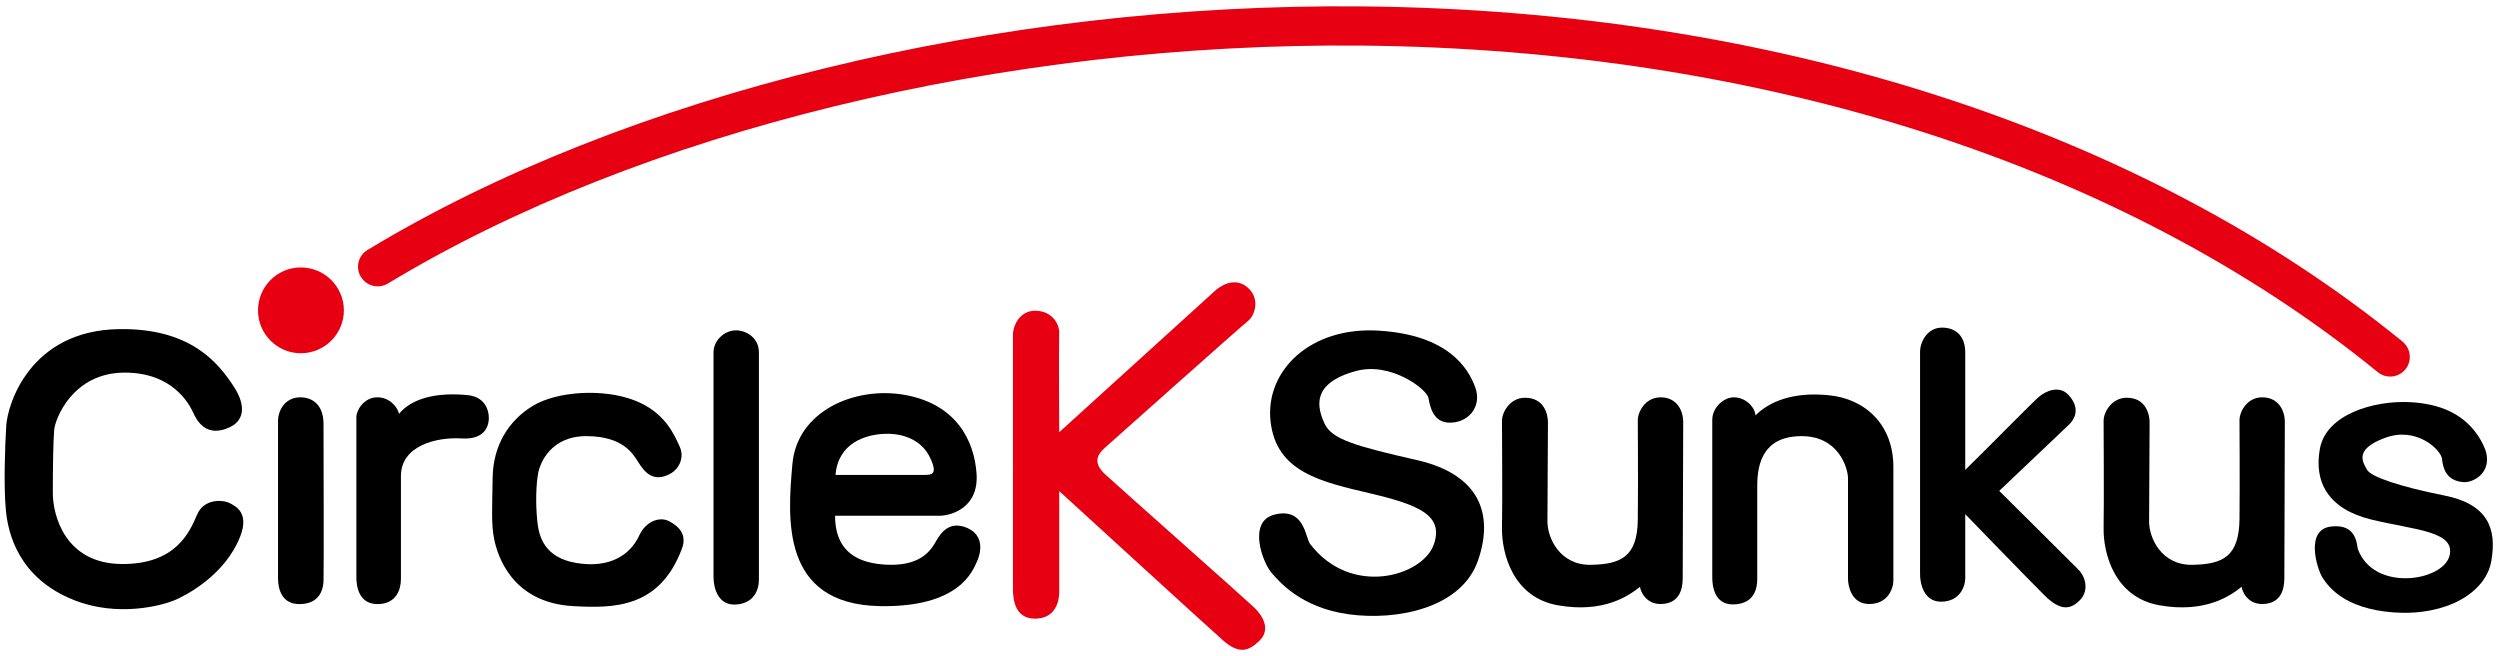
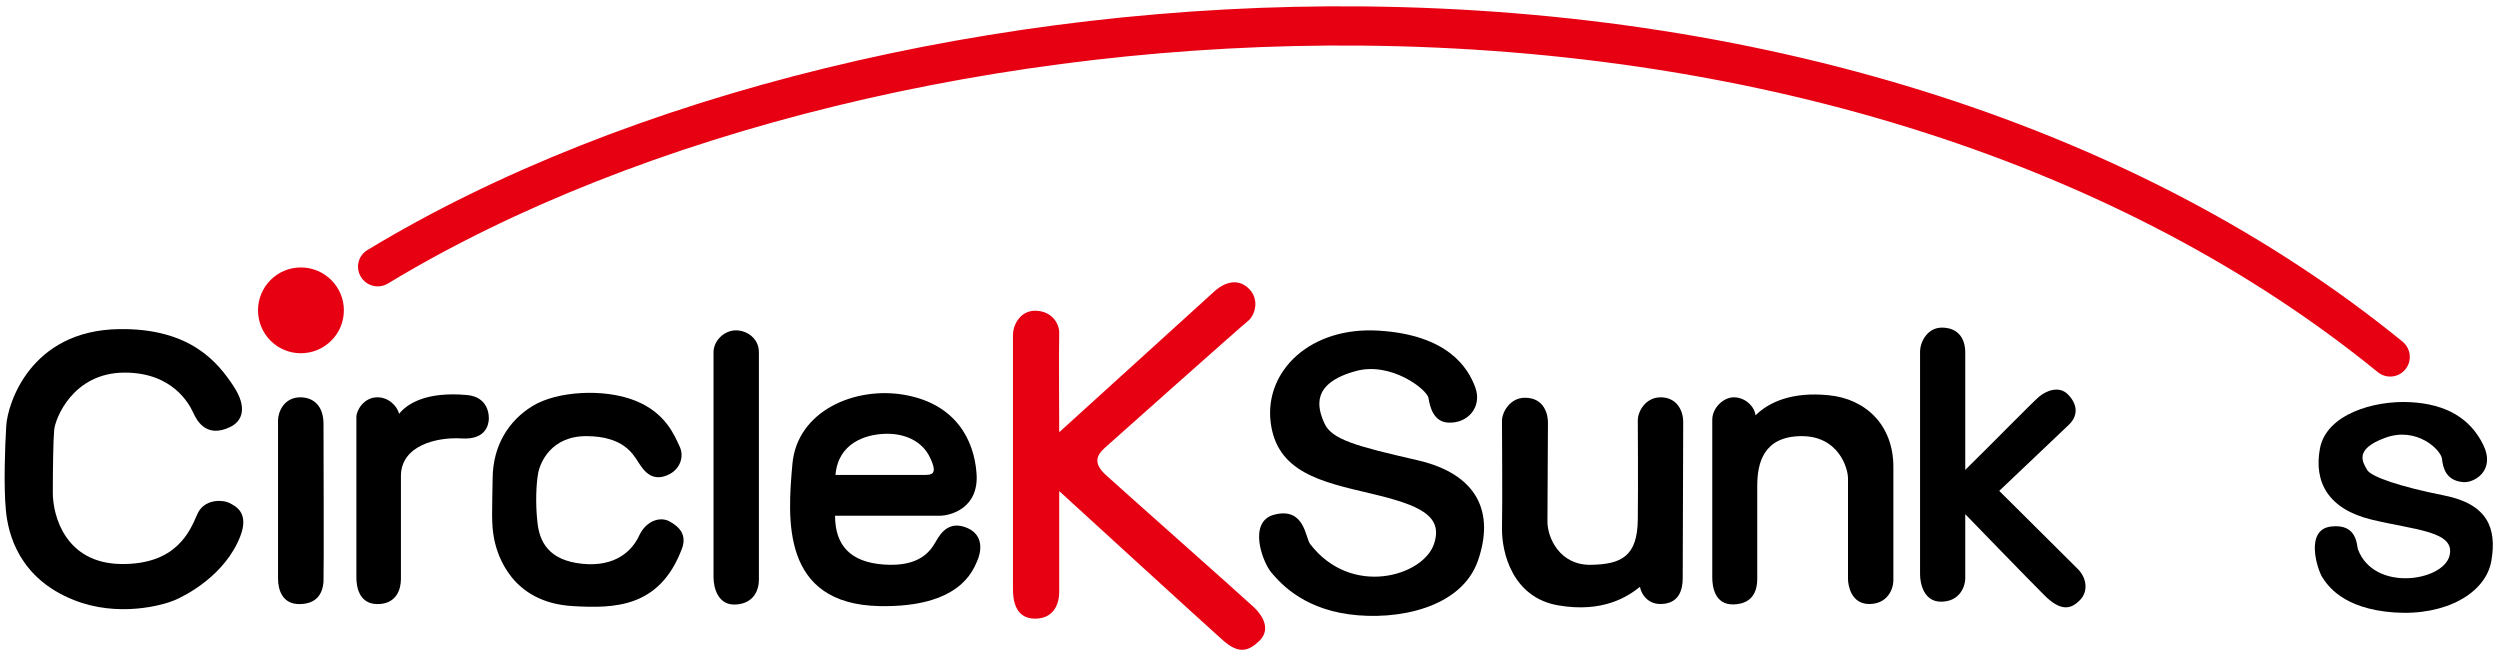
<svg xmlns="http://www.w3.org/2000/svg" style="max-height: 500px" viewBox="298.265 857.246 169.682 44.542" xml:space="preserve" id="svg2" version="1.1" width="169.682" height="44.542">
  <defs id="defs6">
    <clipPath id="clipPath38" clipPathUnits="userSpaceOnUse">
      <path id="path36" d="M 0,0 H 595.275 V 841.89 H 0 Z" />
    </clipPath>
    <clipPath id="clipPath250" clipPathUnits="userSpaceOnUse">
      <path id="path248" d="M 0,0 H 595.275 V 841.89 H 0 Z" />
    </clipPath>
    <clipPath id="clipPath9192" clipPathUnits="userSpaceOnUse">
      <path id="path9190" d="M 0,0 H 595.276 V 841.89 H 0 Z" />
    </clipPath>
    <clipPath id="clipPath9200" clipPathUnits="userSpaceOnUse">
-       <path id="path9198" d="M -77.288,598.58 H 256.792 V 468.62 H -77.288 Z" />
-     </clipPath>
+       </clipPath>
    <mask id="mask9202" height="1" width="1" y="0" x="0" maskUnits="userSpaceOnUse">
      <g id="g9212">
        <g id="g9210" clip-path="url(#clipPath9200)">
          <g id="g9208">
            <g id="g9206" transform="matrix(334.08,0,0,129.96,-77.289,468.62)" />
          </g>
        </g>
      </g>
    </mask>
    <clipPath id="clipPath9220" clipPathUnits="userSpaceOnUse">
      <path id="path9218" d="M -75.489,596.78 H 253.911 V 471.14 H -75.489 Z" />
    </clipPath>
    <clipPath id="clipPath9278" clipPathUnits="userSpaceOnUse">
      <path id="path9276" d="M 0,0 H 595.276 V 841.89 H 0 Z" />
    </clipPath>
  </defs>
  <g transform="matrix(1.333,0,0,-1.333,0,1122.52)" id="g10">
    <g id="g12">
      <g id="g14">
        <g id="g20">
          <g id="g22">
            <path id="path30" style="fill:url(#linearGradient28);stroke:none" d="M 0,198.424 H 595.275 V 841.89 H 0 Z" />
          </g>
        </g>
      </g>
    </g>
    <g id="g32">
      <g clip-path="url(#clipPath38)" id="g34">
        <path id="path176" style="fill:none;fill-opacity:1;fill-rule:nonzero;stroke:none" d="M 380.867,82.04 H 199.722 v 132.19 h 181.145 z" />
      </g>
    </g>
    <g id="g178">
      <g id="g180">
        <g id="g186">
          <g id="g188">
            <path id="path198" style="fill:url(#linearGradient196);stroke:none" d="m 253.121,268.781 -0.004,-54.551 h 127.75 l 41.801,54.551 z" />
          </g>
        </g>
      </g>
    </g>
    <g id="g200">
      <g id="g202">
        <g id="g208">
          <g id="g210">
            <path id="path220" style="fill:url(#linearGradient218);stroke:none" d="m 199.722,214.23 h 53.395 l 0.004,54.551 z" />
          </g>
        </g>
      </g>
    </g>
    <g id="g222">
      <g id="g224">
        <g id="g230">
          <g id="g232">
            <path id="path242" style="fill:url(#linearGradient240);stroke:none" d="M 380.867,214.23 V 82.04 l 41.801,75.338 v 111.403 z" />
          </g>
        </g>
      </g>
    </g>
    <g id="g244">
      <g transform="translate(215.97,127.968)" id="g284">
        <path id="path286" style="fill:#ed6d00;fill-opacity:1;fill-rule:nonzero;stroke:none" d="M 0,0 C 0,-15.346 12.483,-27.828 27.825,-27.828 43.168,-27.828 55.65,-15.346 55.65,0 55.65,15.342 43.168,27.825 27.825,27.825 12.483,27.825 0,15.342 0,0" />
      </g>
      <g transform="translate(265.754,128.081)" id="g288">
        <path id="path290" style="fill:#ffffff;fill-opacity:1;fill-rule:nonzero;stroke:none" d="m 0,0 c 0,-12.2 -9.89,-22.091 -22.091,-22.091 -12.198,0 -22.084,9.891 -22.084,22.091 0,12.2 9.886,22.087 22.084,22.087 C -9.89,22.087 0,12.2 0,0" />
      </g>
      <g transform="translate(259.806,116.019)" id="g292">
        <path id="path294" style="fill:#e60012;fill-opacity:1;fill-rule:nonzero;stroke:none" d="m 0,0 -10.518,14.291 5.586,5.687 c 1.045,1.045 3.13,4.267 -0.094,7.297 -3.119,2.934 -6.245,0.477 -7.388,-0.664 -0.755,-0.761 -6.343,-6.254 -6.343,-6.254 v 3.315 c 0,0.757 -1.137,4.549 -4.833,4.549 -3.887,0 -5.307,-4.072 -5.307,-5.402 V 1.223 c 0,0 0.192,-4.735 5.121,-4.735 4.921,0 5.019,4.735 5.019,4.735 V 8.328 L -7.568,-6.098 c -2.567,-1.195 -5.425,-1.863 -8.443,-1.863 -11.088,0 -20.076,8.986 -20.076,20.074 0,11.088 8.988,20.072 20.076,20.072 C -4.925,32.185 4.06,23.201 4.06,12.113 4.06,7.561 2.548,3.373 0,0 m -15.934,36.557 c -13.542,0 -24.525,-10.983 -24.525,-24.528 0,-13.547 10.983,-24.524 24.525,-24.524 13.546,0 24.531,10.977 24.531,24.524 0,13.545 -10.985,24.528 -24.531,24.528" />
      </g>
      <g transform="translate(239.072,185.388)" id="g296">
        <path id="path298" style="fill:#e60012;fill-opacity:1;fill-rule:nonzero;stroke:none" d="m 0,0 c -1.203,0 -2.18,-0.979 -2.18,-2.183 0,-1.212 0.977,-2.186 2.18,-2.186 1.207,0 2.192,0.974 2.192,2.186 C 2.192,-0.979 1.207,0 0,0" />
      </g>
      <g transform="translate(242.467,186.277)" id="g300">
        <path id="path302" style="fill:#e60012;fill-opacity:1;fill-rule:nonzero;stroke:none" d="m 0,0 c -0.476,-0.285 -0.625,-0.899 -0.336,-1.37 0.29,-0.474 0.898,-0.622 1.37,-0.341 12.819,7.762 31.365,12.292 49.619,12.117 20.419,-0.196 38.784,-6.099 51.704,-16.625 0.428,-0.353 1.062,-0.285 1.406,0.143 0.35,0.425 0.284,1.056 -0.142,1.408 C 90.353,6.138 71.547,12.203 50.67,12.402 32.063,12.583 13.122,7.949 0,0" />
      </g>
      <g transform="translate(235.474,177.263)" id="g304">
        <path id="path306" style="fill:#000000;fill-opacity:1;fill-rule:nonzero;stroke:none" d="m 0,0 c 0.598,0.287 0.916,0.96 0.158,2.102 -0.761,1.139 -2.142,2.937 -5.813,2.883 -4.539,-0.068 -5.68,-3.825 -5.746,-4.918 -0.068,-1.096 -0.134,-3.086 -0.02,-4.293 0.108,-1.208 0.663,-3.473 3.463,-4.584 2.255,-0.895 4.493,-0.269 5.099,-0.021 0.601,0.247 2.605,1.286 3.373,3.265 0.47,1.207 -0.241,1.541 -0.557,1.699 -0.31,0.16 -1.299,0.248 -1.647,-0.61 -0.368,-0.843 -1.06,-2.54 -3.878,-2.498 -2.816,0.045 -3.462,2.441 -3.462,3.622 0,1.187 0.019,2.638 0.069,3.197 0.042,0.559 0.937,2.926 3.592,2.926 2.466,0 3.292,-1.629 3.471,-2.006 C -1.724,0.379 -1.25,-0.603 0,0" />
      </g>
      <g transform="translate(239.048,178.775)" id="g308">
        <path id="path310" style="fill:#000000;fill-opacity:1;fill-rule:nonzero;stroke:none" d="m 0,0 c 0.617,0 1.179,-0.381 1.179,-1.358 0,-0.98 0.024,-7.518 0,-8.017 -0.043,-0.68 -0.4,-1.153 -1.237,-1.153 -0.842,0 -1.079,0.698 -1.079,1.309 v 8.045 C -1.137,-0.758 -0.841,0 0,0" />
      </g>
      <g transform="translate(242.937,178.775)" id="g312">
        <path id="path314" style="fill:#000000;fill-opacity:1;fill-rule:nonzero;stroke:none" d="m 0,0 c 0.599,0.019 1.038,-0.44 1.138,-0.84 0.4,0.498 1.359,1.145 3.451,0.957 C 5.724,0.019 5.724,-0.974 5.704,-1.157 5.684,-1.332 5.605,-2.174 4.326,-2.094 3.057,-2.014 1.232,-2.453 1.232,-4.006 v -5.25 c 0,-0.52 -0.231,-1.272 -1.19,-1.272 -0.962,0 -1.078,0.917 -1.078,1.35 V -1 c 0,0.34 0.375,0.978 1.036,1" />
      </g>
      <g transform="translate(257.855,174.868)" id="g316">
        <path id="path318" style="fill:#000000;fill-opacity:1;fill-rule:nonzero;stroke:none" d="M 0,0 C 0.511,0.268 0.759,0.878 0.5,1.415 0.243,1.952 -0.198,3.126 -1.775,3.743 -3.351,4.368 -5.742,4.225 -6.98,3.467 -8.218,2.711 -8.993,1.438 -9.016,-0.184 c -0.022,-1.613 -0.078,-2.374 0.081,-3.147 0.162,-0.784 0.876,-3.215 4.005,-3.393 2.098,-0.121 4.414,-0.098 5.548,2.915 C 0.886,-3.102 0.5,-2.692 0,-2.416 c -0.5,0.279 -1.212,0.022 -1.556,-0.718 -0.339,-0.737 -1.174,-1.615 -2.908,-1.434 -1.736,0.18 -2.175,1.155 -2.274,2.135 -0.106,0.973 -0.058,1.931 0.037,2.469 0.099,0.54 0.658,1.916 2.495,1.894 C -2.373,1.914 -1.874,1.035 -1.594,0.596 -1.315,0.157 -0.878,-0.46 0,0" />
      </g>
      <g transform="translate(261.231,182.185)" id="g320">
        <path id="path322" style="fill:#000000;fill-opacity:1;fill-rule:nonzero;stroke:none" d="M 0,0 C 0.518,0 1.165,-0.38 1.165,-1.116 V -12.7 c 0,-0.527 -0.268,-1.234 -1.222,-1.262 -0.824,-0.026 -1.089,0.786 -1.089,1.403 V -1.116 C -1.146,-0.522 -0.598,0 0,0" />
      </g>
      <g transform="translate(276.453,183.183)" id="g324">
        <path id="path326" style="fill:#e60012;fill-opacity:1;fill-rule:nonzero;stroke:none" d="m 0,0 c 0.878,0 1.26,-0.686 1.234,-1.164 -0.022,-0.477 0,-5.022 0,-5.022 l 7.995,7.257 c 0.474,0.384 1.141,0.597 1.688,0.027 0.544,-0.571 0.259,-1.361 -0.07,-1.619 -0.334,-0.259 -6.826,-6.043 -7.28,-6.448 -0.451,-0.403 -0.593,-0.808 0.026,-1.38 0.614,-0.567 7.113,-6.327 7.565,-6.758 0.449,-0.426 0.85,-1.116 0.282,-1.686 -0.574,-0.566 -1.07,-0.687 -1.855,0 -0.786,0.691 -8.351,7.611 -8.351,7.611 v -5.16 c 0,-0.451 -0.189,-1.336 -1.234,-1.336 -1.045,0 -1.121,1.026 -1.121,1.504 V -1.232 C -1.121,-0.709 -0.742,0 0,0" />
      </g>
      <g transform="translate(301.4,178.753)" id="g328">
        <path id="path330" style="fill:#000000;fill-opacity:1;fill-rule:nonzero;stroke:none" d="m 0,0 c 1.034,0 1.172,-0.92 1.172,-1.257 0,-0.334 -0.026,-4.215 -0.026,-5.047 0,-0.833 0.63,-2.225 2.202,-2.203 1.567,0.025 2.381,0.429 2.399,2.314 0.022,1.885 0,4.621 0,5.05 0,0.426 0.38,1.165 1.166,1.165 0.782,0 1.146,-0.627 1.146,-1.259 0,-0.626 -0.025,-7.358 -0.025,-7.944 0,-0.582 -0.174,-1.296 -1.1,-1.321 -0.828,-0.021 -1.073,0.739 -1.073,0.879 -0.585,-0.474 -1.865,-1.35 -4.177,-0.946 -2.309,0.403 -2.869,2.667 -2.852,3.929 0.028,1.254 0,5.049 0,5.474 C -1.168,-0.742 -0.763,0 0,0" />
      </g>
      <g transform="translate(332.039,178.753)" id="g332">
-         <path id="path334" style="fill:#000000;fill-opacity:1;fill-rule:nonzero;stroke:none" d="m 0,0 c 1.028,0 1.168,-0.92 1.168,-1.257 0,-0.334 -0.026,-4.215 -0.026,-5.047 0,-0.833 0.625,-2.225 2.196,-2.203 1.574,0.025 2.379,0.429 2.407,2.314 0.021,1.885 0,4.621 0,5.05 0,0.426 0.376,1.165 1.157,1.165 0.792,0 1.151,-0.627 1.151,-1.259 0,-0.626 -0.024,-7.358 -0.024,-7.944 0,-0.582 -0.175,-1.296 -1.095,-1.321 -0.834,-0.021 -1.079,0.739 -1.079,0.879 -0.584,-0.474 -1.861,-1.35 -4.177,-0.946 -2.309,0.403 -2.874,2.667 -2.852,3.929 0.024,1.254 0,5.049 0,5.474 C -1.174,-0.742 -0.766,0 0,0" />
-       </g>
+         </g>
      <g transform="translate(312.037,178.775)" id="g336">
        <path id="path338" style="fill:#000000;fill-opacity:1;fill-rule:nonzero;stroke:none" d="m 0,0 c 0.584,0 1.059,-0.471 1.103,-0.919 0.674,0.673 1.862,1.212 3.717,1.026 1.87,-0.174 3.303,-1.498 3.303,-3.65 v -5.768 c 0,-0.474 -0.312,-1.213 -1.23,-1.213 -0.92,0 -1.08,0.946 -1.08,1.28 v 5.116 c 0,0.534 -0.493,2.177 -2.399,2.151 -1.912,-0.02 -2.222,-1.386 -2.222,-2.531 v -4.736 c 0,-0.473 -0.133,-1.276 -1.211,-1.301 -0.961,-0.024 -1.079,0.921 -1.079,1.367 v 8.037 C -1.098,-0.539 -0.535,0 0,0" />
      </g>
      <g transform="translate(322.633,182.324)" id="g340">
        <path id="path342" style="fill:#000000;fill-opacity:1;fill-rule:nonzero;stroke:none" d="m 0,0 c 0.767,0 1.187,-0.494 1.187,-1.263 v -5.981 c 1.237,1.209 3.437,3.458 3.76,3.728 0.325,0.275 1.014,0.598 1.482,0.101 0.475,-0.494 0.524,-1.062 0.03,-1.535 -0.498,-0.466 -3.542,-3.363 -3.542,-3.363 0.497,-0.498 3.551,-3.523 4.005,-3.982 0.459,-0.457 0.535,-1.151 0.099,-1.586 -0.428,-0.43 -0.933,-0.617 -1.804,0.252 -0.864,0.861 -4.03,4.13 -4.03,4.13 v -3.269 c 0,-0.369 -0.246,-1.187 -1.239,-1.187 -0.866,0 -1.062,0.92 -1.062,1.388 V -1.213 C -1.114,-0.77 -0.768,0 0,0" />
      </g>
      <g transform="translate(268.778,176.915)" id="g344">
        <path id="path346" style="fill:#000000;fill-opacity:1;fill-rule:nonzero;stroke:none" d="M 0,0 C 0.963,0.043 1.907,-0.314 2.333,-1.212 2.763,-2.115 2.39,-2.093 1.944,-2.093 H -2.482 C -2.348,-0.468 -0.959,-0.039 0,0 M 4.233,-4.794 C 3.369,-4.425 2.921,-4.953 2.627,-5.483 2.333,-6.009 1.767,-6.775 0,-6.656 -1.76,-6.54 -2.504,-5.643 -2.504,-4.171 H 2.8 c 0.595,0 2.018,0.392 1.901,2.136 -0.118,1.742 -1.073,3.543 -3.621,4.012 -2.543,0.469 -5.524,-0.798 -5.757,-3.523 -0.239,-2.724 -0.61,-7.126 4.444,-7.225 4.072,-0.076 4.739,1.802 4.954,2.269 0.218,0.471 0.371,1.331 -0.488,1.708" />
      </g>
      <g transform="translate(297.474,177.488)" id="g348">
        <path id="path350" style="fill:#000000;fill-opacity:1;fill-rule:nonzero;stroke:none" d="M 0,0 C 1.004,-0.067 1.764,0.785 1.397,1.794 1.03,2.795 0,4.463 -3.509,4.681 -7.012,4.902 -9.318,2.625 -9.025,0.051 c 0.297,-2.58 2.573,-3.065 5.073,-3.655 2.504,-0.59 3.753,-1.128 3.24,-2.599 -0.566,-1.62 -4.212,-2.704 -6.3,0.022 -0.244,0.321 -0.276,1.886 -1.817,1.495 -1.369,-0.342 -0.623,-2.427 -0.125,-2.988 0.331,-0.366 1.423,-1.742 3.904,-2.086 2.478,-0.341 5.759,0.318 6.589,2.746 0.838,2.43 0.005,4.394 -3.11,5.104 -3.111,0.711 -4.341,1.052 -4.708,1.865 -0.366,0.806 -0.707,2.039 1.597,2.67 C -2.894,3.114 -1.055,1.689 -0.985,1.25 -0.911,0.806 -0.737,0.051 0,0" />
      </g>
      <g transform="translate(349.188,174.457)" id="g352">
        <path id="path354" style="fill:#000000;fill-opacity:1;fill-rule:nonzero;stroke:none" d="M 0,0 C 0.535,-0.045 1.654,0.578 1.003,1.906 0.351,3.232 -0.86,3.976 -2.719,4.072 -4.582,4.167 -6.979,3.445 -7.307,1.718 -7.629,0 -6.885,-1.376 -4.675,-1.91 c 2.215,-0.535 4.308,-0.585 3.958,-1.859 -0.352,-1.284 -3.838,-1.831 -4.656,0.347 -0.067,0.183 -0.02,1.325 -1.372,1.161 -1.349,-0.161 -0.695,-2.186 -0.443,-2.583 0.256,-0.393 1.027,-1.604 3.654,-1.792 2.631,-0.183 4.676,0.982 4.955,2.634 0.282,1.656 -0.187,2.887 -2.418,3.326 -2.236,0.443 -3.724,0.952 -3.912,1.304 -0.183,0.346 -0.722,1.024 0.912,1.625 1.623,0.606 2.862,-0.627 2.903,-1.066 C -1.045,0.745 -0.903,0.066 0,0" />
      </g>
      <path id="path356" style="fill:#e60012;fill-opacity:1;fill-rule:nonzero;stroke:none" d="m 356.503,112.173 h -57.122 v -10.71 h 57.122 z" />
      <g transform="translate(299.387,140.815)" id="g358">
        <path id="path360" style="fill:#e60012;fill-opacity:1;fill-rule:nonzero;stroke:none" d="M 0,0 C 0,0 11.224,8.054 28.554,8.054 45.886,8.054 57.116,0 57.116,0 V 13.11 H 0 V 0" />
      </g>
      <g transform="translate(327.222,146.307)" id="g362">
        <path id="path364" style="fill:#e60012;fill-opacity:1;fill-rule:nonzero;stroke:none" d="m 0,0 c 1.532,0.322 2.924,-0.208 3.909,-1.358 l 0.496,-0.677 h 0.209 l 2.558,1.198 C 7.264,-0.86 7.399,-0.786 7.454,-0.911 7.497,-1.142 7.303,-1.205 7.172,-1.341 L -1.64,-5.788 c -0.266,0.004 -0.381,0.302 -0.525,0.465 -0.786,0.976 -0.643,2.574 -0.051,3.594 l 0.673,0.969 c -0.052,0.361 -0.315,0.824 0,1.15 0.227,0.217 0.555,0.338 0.859,0.208 C -0.37,0.482 -0.285,0.177 0,0" />
      </g>
      <g transform="translate(325.866,145.414)" id="g366">
        <path id="path368" style="fill:#e60012;fill-opacity:1;fill-rule:nonzero;stroke:none" d="M 0,0 0.059,0.082 0.036,0.166 -0.039,0.475 c -0.042,0.169 -0.075,0.302 -0.075,0.409 0,0.094 0.026,0.177 0.088,0.24 C 0.04,1.185 0.295,1.399 0.58,1.277 0.709,1.228 0.786,1.14 0.882,1.026 L 1.322,0.618 1.405,0.667 C 2.81,0.966 4.122,0.517 5.091,-0.616 l 0.478,-0.658 0.067,-0.094 h 0.385 c 0,0 1.806,0.844 2.289,1.065 -0.218,-0.108 -8.461,-4.27 -8.618,-4.354 -0.065,0.025 -0.126,0.094 -0.207,0.208 l -0.121,0.169 c -0.339,0.418 -0.48,0.982 -0.48,1.565 0,0.63 0.168,1.272 0.451,1.763 z m -0.349,1.449 c -0.166,-0.181 -0.22,-0.371 -0.22,-0.565 0,-0.192 0.051,-0.371 0.094,-0.535 0,0 0.023,-0.096 0.041,-0.17 -0.097,-0.138 -0.617,-0.882 -0.617,-0.882 -0.327,-0.559 -0.525,-1.295 -0.525,-2.019 0,-0.671 0.175,-1.333 0.589,-1.851 0.01,-0.008 0.094,-0.135 0.094,-0.135 0.125,-0.169 0.287,-0.41 0.595,-0.419 h 0.063 l 8.888,4.492 0.033,0.03 0.085,0.065 c 0.124,0.1 0.324,0.25 0.263,0.559 L 9.03,0.044 9.02,0.067 C 8.923,0.31 8.686,0.291 8.608,0.284 L 8.525,0.275 8.433,0.261 c 0,0 -2.423,-1.131 -2.512,-1.174 H 5.87 C 5.77,-0.771 5.452,-0.332 5.452,-0.332 4.402,0.893 2.943,1.408 1.433,1.128 1.374,1.185 1.232,1.32 1.232,1.32 1.113,1.458 0.982,1.617 0.753,1.705 0.402,1.851 -0.026,1.757 -0.349,1.449" />
      </g>
      <g transform="translate(327.111,139.583)" id="g370">
        <path id="path372" style="fill:#fdd000;fill-opacity:1;fill-rule:nonzero;stroke:none" d="M 0,0 1.599,-0.058 1.672,-0.132 C 2.565,-4.304 1.998,-8.847 0.243,-12.5 c -0.426,-0.916 -0.919,-1.802 -1.286,-2.742 0.66,-0.511 1.337,-0.998 2.006,-1.455 0.709,0.916 1.197,1.981 1.719,3.002 0.362,0.619 0.469,1.344 0.705,2.031 1.588,-1.352 2.467,-3.077 3.377,-4.752 0.21,-0.464 0.391,-0.931 0.65,-1.38 0.713,0.219 1.412,0.523 2.106,0.812 v 0.178 c -0.573,2.154 -1.819,4.033 -3.278,5.815 0.332,0.083 0.638,0.173 0.963,0.257 1.458,0.385 3.02,1.69 3.305,3.24 0.423,1.731 -0.208,3.567 -1.697,4.639 L 6.989,-4.08 V -4.23 L 7.49,-5.066 C 7.86,-5.73 7.701,-6.691 7.414,-7.339 6.823,-8.275 5.783,-8.537 4.674,-8.437 c -0.091,0.127 -0.066,0.345 -0.035,0.5 0.068,1.38 0.209,2.728 0.187,4.15 C 4.836,-1.755 4.718,0.248 4.02,1.997 3.498,2.07 2.979,1.982 2.459,1.973 1.61,1.53 0.728,1.123 -0.075,0.647 Z" />
      </g>
      <g transform="translate(330.08,141.359)" id="g374">
        <path id="path376" style="fill:#fdd000;fill-opacity:1;fill-rule:nonzero;stroke:none" d="m 0,0 c 0.309,0.016 0.596,0.029 0.877,0.004 0.637,-1.68 0.75,-3.603 0.75,-5.308 v -0.259 c 0,-0.095 0.004,-0.197 0.004,-0.293 0,-0.864 -0.059,-1.716 -0.111,-2.539 L 1.439,-9.703 C 1.422,-9.791 1.411,-9.879 1.411,-9.961 c 0,-0.145 0.032,-0.278 0.103,-0.378 l 0.058,-0.088 0.112,-0.018 c 1.36,-0.116 2.379,0.297 2.955,1.208 0.181,0.407 0.328,0.937 0.328,1.458 0,0.37 -0.076,0.729 -0.251,1.046 0,0.006 -0.335,0.565 -0.454,0.761 0.187,0.13 1.33,0.898 1.561,1.058 1.029,-0.803 1.616,-2.01 1.616,-3.283 0,-0.341 -0.036,-0.676 -0.119,-1.014 -0.284,-1.547 -1.826,-2.734 -3.138,-3.075 l -0.379,-0.103 -0.934,-0.25 0.221,-0.275 c 1.74,-2.11 2.737,-3.871 3.228,-5.698 -0.109,-0.044 -0.234,-0.099 -0.234,-0.099 -0.5,-0.203 -1.008,-0.408 -1.527,-0.576 -0.104,0.226 -0.358,0.752 -0.358,0.752 l -0.201,0.444 c -0.004,0.011 -0.152,0.279 -0.152,0.279 -0.855,1.593 -1.737,3.244 -3.276,4.543 l -0.261,0.23 -0.319,-1.039 c -0.129,-0.456 -0.247,-0.898 -0.471,-1.28 -0.011,-0.013 -0.253,-0.494 -0.253,-0.494 -0.394,-0.781 -0.811,-1.582 -1.329,-2.298 -0.546,0.384 -1.106,0.787 -1.666,1.212 0.224,0.543 0.485,1.082 0.744,1.61 l 0.463,0.951 c 1.237,2.566 1.877,5.5 1.877,8.432 0,1.375 -0.142,2.749 -0.427,4.082 l -0.014,0.062 -0.185,0.191 c 0,0 -1.194,0.04 -1.494,0.052 -0.016,0.124 -0.024,0.191 -0.035,0.302 0.488,0.279 1.011,0.551 1.515,0.801 0,0 0.752,0.385 0.836,0.426 C -0.367,-0.026 0,0 0,0 M -0.031,0.451 -0.566,0.422 -0.617,0.402 -1.488,-0.045 c -0.563,-0.281 -1.139,-0.568 -1.674,-0.889 l -0.124,-0.073 0.111,-0.995 c 0,0 1.464,-0.049 1.672,-0.06 0.265,-1.274 0.401,-2.577 0.401,-3.883 0,-2.869 -0.627,-5.731 -1.834,-8.235 l -0.459,-0.949 c -0.291,-0.585 -0.584,-1.186 -0.834,-1.801 l -0.062,-0.158 0.145,-0.109 c 0.671,-0.52 1.346,-1.012 2.015,-1.463 l 0.176,-0.118 0.131,0.169 c 0.613,0.787 1.063,1.682 1.502,2.557 l 0.24,0.476 c 0.247,0.427 0.382,0.912 0.516,1.376 0,0 0.046,0.161 0.095,0.325 1.308,-1.207 2.137,-2.695 2.918,-4.151 L 3.594,-18.3 c -0.008,0.018 0.183,-0.415 0.183,-0.415 l 0.555,-1.144 0.18,0.072 c 0.595,0.183 1.182,0.422 1.748,0.65 l 0.517,0.215 v 0.371 l -0.006,0.03 c -0.488,1.817 -1.47,3.572 -3.116,5.623 0.133,0.031 0.265,0.068 0.265,0.068 l 0.375,0.103 c 1.449,0.379 3.16,1.706 3.473,3.415 0.087,0.376 0.13,0.749 0.13,1.115 0,1.47 -0.689,2.866 -1.92,3.755 L 5.85,-4.35 3.788,-5.734 v -0.339 l 0.536,-0.89 c 0.317,-0.572 0.188,-1.451 -0.088,-2.061 -0.55,-0.869 -1.554,-1.013 -2.357,-0.97 -0.005,0.019 -0.007,0.019 -0.007,0.033 0,0.052 0.007,0.119 0.024,0.199 0.002,0.036 0.077,1.337 0.077,1.337 0.056,0.83 0.115,1.688 0.115,2.564 v 0.302 0.255 c 0,1.795 -0.115,3.829 -0.824,5.609 L 1.221,0.426 1.086,0.444 C 0.701,0.498 0.334,0.477 -0.031,0.451" />
      </g>
      <g transform="translate(325.064,127.751)" id="g378">
        <path id="path380" style="fill:#009944;fill-opacity:1;fill-rule:nonzero;stroke:none" d="m 0,0 c -0.165,1.924 -0.318,3.95 -0.48,5.872 -0.121,0.999 0,2.098 -0.605,2.9 -0.564,0.842 -1.514,1.264 -2.499,0.916 C -4.291,9.553 -4.757,8.852 -5.223,8.35 -5.255,8.741 -5.271,9.044 -5.314,9.488 -6.107,9.424 -7.089,9.336 -7.873,9.265 c 0,0 0.102,-1.382 0.17,-1.993 l 0.61,0.025 C -7.042,6.895 -7.054,6.551 -7.005,6.164 -6.81,3.905 -6.66,1.736 -6.428,-0.519 l 1.823,0.166 c -0.118,1.926 -0.26,3.847 -0.443,5.763 -0.083,0.648 -0.024,1.311 0.556,1.692 0.356,0.205 0.965,0.291 1.324,0.028 0.336,-0.216 0.48,-0.551 0.555,-0.89 0.158,-2.119 0.307,-4.233 0.524,-6.331 l 10e-4,-0.092 z" />
      </g>
      <g transform="translate(320.006,135.944)" id="g382">
        <path id="path384" style="fill:#009944;fill-opacity:1;fill-rule:nonzero;stroke:none" d="M 0,0 0.287,0.315 C 0.646,0.742 1.029,1.178 1.517,1.27 2.385,1.579 3.244,1.261 3.788,0.452 4.199,-0.102 4.242,-0.817 4.284,-1.57 l 0.057,-0.781 c 0,0.01 0.247,-2.933 0.247,-2.933 0,0 0.193,-2.315 0.221,-2.701 C 4.493,-8.013 3.505,-8.101 3.178,-8.129 3.006,-6.411 2.871,-4.655 2.752,-2.966 l -0.081,1.033 c -0.07,0.34 -0.212,0.778 -0.656,1.067 -0.431,0.309 -1.132,0.222 -1.567,-0.03 -0.47,-0.31 -0.698,-0.783 -0.698,-1.455 0,-0.144 0.008,-0.304 0.033,-0.465 0.16,-1.668 0.295,-3.433 0.43,-5.523 -0.293,-0.024 -1.078,-0.098 -1.373,-0.121 -0.039,0.406 -0.368,4.172 -0.368,4.172 l -0.191,2.282 c 0,0.012 -0.043,0.579 -0.043,0.579 l -0.06,0.783 -0.223,-0.021 c 0,0 -0.211,-0.008 -0.391,-0.018 -0.021,0.297 -0.104,1.237 -0.129,1.545 0.334,0.031 1.758,0.157 2.1,0.184 0.023,-0.253 0.058,-0.672 0.058,-0.672 l 0.058,-0.776 z M 1.396,1.712 C 0.83,1.608 0.402,1.143 0.022,0.708 0,0.985 -0.047,1.55 -0.047,1.55 l -0.229,-0.026 -2.789,-0.246 0.023,-0.226 0.187,-2.215 0.217,0.019 c 0,0 0.21,0.01 0.39,0.016 0.011,-0.151 0.025,-0.323 0.025,-0.323 l 0.052,-0.607 c 0,0.015 0.187,-2.264 0.187,-2.264 l 0.408,-4.64 0.224,0.023 2.047,0.184 -0.008,0.22 c -0.144,2.202 -0.285,4.037 -0.448,5.772 -0.102,0.748 0.048,1.207 0.452,1.484 0.29,0.165 0.801,0.223 1.065,0.033 0.243,-0.158 0.379,-0.386 0.463,-0.753 0,-0.033 0.074,-1 0.074,-1 0.125,-1.744 0.261,-3.551 0.445,-5.311 0,0.01 0.007,-0.082 0.007,-0.082 l 0.017,-0.232 2.54,0.222 -0.503,6.102 c 0,0.004 -0.055,0.756 -0.055,0.756 C 4.699,-0.753 4.648,0.061 4.159,0.723 3.512,1.678 2.426,2.071 1.396,1.712" />
      </g>
      <g transform="translate(316.123,128.824)" id="g386">
        <path id="path388" style="fill:#009944;fill-opacity:1;fill-rule:nonzero;stroke:none" d="m 0,0 c 0.132,-0.563 0.319,-1.352 0.449,-1.93 l -2.457,-0.576 -0.274,1.097 c -0.367,-0.678 -0.742,-1.461 -1.65,-1.685 -0.861,-0.275 -1.697,-0.029 -2.289,0.547 -0.392,0.361 -0.624,0.838 -0.786,1.322 L -8.7,5.949 -8.727,6.057 c 0.6,0.129 1.405,0.331 2.012,0.439 0.535,-2.088 1.024,-4.182 1.533,-6.28 0.096,-0.338 0.416,-0.628 0.729,-0.757 0.521,-0.172 1.017,0.029 1.392,0.384 0.301,0.387 0.291,0.881 0.202,1.358 L -4.104,6.472 -4.27,7.127 c 0.563,0.129 1.301,0.338 1.867,0.445 l 0.068,-0.295 c 0.576,-2.42 1.174,-4.973 1.755,-7.404 z" />
      </g>
      <g transform="translate(312.617,135.901)" id="g390">
        <path id="path392" style="fill:#009944;fill-opacity:1;fill-rule:nonzero;stroke:none" d="m 0,0 c 0,0 0.647,0.154 0.932,0.222 0.006,-0.026 1.821,-7.699 1.821,-7.699 0,0 0.415,0.087 0.583,0.135 C 3.391,-7.581 3.615,-8.551 3.682,-8.834 3.348,-8.915 1.994,-9.232 1.666,-9.312 1.592,-9.027 1.305,-7.853 1.305,-7.853 L 0.965,-8.486 C 0.629,-9.11 0.276,-9.767 -0.48,-9.95 c -0.755,-0.24 -1.506,-0.059 -2.082,0.488 -0.303,0.285 -0.535,0.676 -0.722,1.238 0,0.003 -1.45,6.139 -1.664,7.031 0.179,0.041 0.378,0.085 0.378,0.085 0,0 0.892,0.193 1.194,0.255 0.096,-0.383 0.993,-4.054 0.993,-4.054 l 0.489,-2.009 c 0.109,-0.393 0.449,-0.748 0.863,-0.919 0.572,-0.18 1.16,-0.018 1.635,0.433 0.253,0.327 0.328,0.686 0.328,1.016 0,0.197 -0.026,0.385 -0.061,0.557 0,0.008 -1.246,5.276 -1.246,5.276 0,0.005 -0.065,0.243 -0.113,0.435 C -0.275,-0.068 0,0 0,0 M 1.063,0.721 -0.113,0.446 -1.035,0.22 l 0.049,-0.229 0.164,-0.65 1.249,-5.268 c 0.096,-0.53 0.052,-0.891 -0.162,-1.166 -0.188,-0.17 -0.607,-0.48 -1.142,-0.316 -0.265,0.113 -0.51,0.363 -0.578,0.611 l -0.48,1.996 -1.103,4.492 -0.209,-0.049 -1.43,-0.3 -0.811,-0.184 0.069,-0.33 c 0,-0.004 1.695,-7.176 1.695,-7.176 0.217,-0.658 0.484,-1.113 0.85,-1.444 0.689,-0.668 1.614,-0.886 2.519,-0.597 0.757,0.186 1.171,0.728 1.496,1.287 0.064,-0.261 0.189,-0.756 0.189,-0.756 l 2.9,0.682 -0.551,2.375 c 0,0 -0.415,-0.092 -0.585,-0.131 -0.084,0.36 -0.5,2.127 -0.5,2.127 L 1.397,0.251 1.325,0.55 1.276,0.77 Z" />
      </g>
      <g transform="translate(345.819,126.861)" id="g394">
        <path id="path396" style="fill:#009944;fill-opacity:1;fill-rule:nonzero;stroke:none" d="m 0,0 -0.519,-1.888 -2.375,0.622 c 0.059,0.377 0.12,0.744 0.179,1.142 L -2.817,-0.17 c -0.762,-0.498 -1.74,-1.033 -2.684,-0.543 -0.89,0.359 -1.294,1.281 -1.357,2.164 l 0.055,0.728 c 0.625,2.37 1.138,4.801 1.77,7.172 l 0.017,0.099 c 0.627,-0.161 1.416,-0.335 2.043,-0.524 0,0 -1.057,-4.256 -1.542,-6.28 -0.099,-0.339 0.044,-0.64 0.183,-0.915 0.361,-0.423 0.894,-0.606 1.438,-0.449 0.928,0.419 0.895,1.374 1.12,2.176 0.389,1.598 1.212,4.872 1.212,4.872 L 1.272,7.888 c 0,0 -1.245,-5.232 -1.848,-7.666 z" />
      </g>
      <g transform="translate(340.117,132.574)" id="g398">
        <path id="path400" style="fill:#009944;fill-opacity:1;fill-rule:nonzero;stroke:none" d="M 0,0 C 0,0 0.801,3.231 0.857,3.462 1.063,3.406 1.316,3.343 1.316,3.343 c 0,0 0.841,-0.216 1.135,-0.297 C 2.352,2.638 0.965,-3.016 0.965,-3.016 0.942,-3.108 0.922,-3.203 0.922,-3.297 c 0,-0.318 0.148,-0.606 0.242,-0.789 l 0.02,-0.027 0.009,-0.02 c 0.438,-0.506 1.063,-0.701 1.682,-0.514 0.865,0.385 1.016,1.146 1.153,1.822 l 0.117,0.51 C 4.145,-2.311 5.07,1.396 5.31,2.34 5.6,2.271 6.402,2.078 6.693,2.006 6.598,1.584 4.85,-5.638 4.85,-5.638 l 0.191,-0.067 c 0,0 0.211,-0.082 0.385,-0.145 C 5.35,-6.135 5.102,-7.025 5.02,-7.322 c -0.328,0.085 -1.651,0.426 -1.952,0.511 0.017,0.125 0.034,0.249 0.034,0.249 L 3.281,-5.442 2.892,-5.625 2.785,-5.68 c -0.826,-0.537 -1.672,-0.961 -2.48,-0.543 -0.712,0.29 -1.164,1.025 -1.238,1.977 0.005,0 0.048,0.615 0.048,0.673 C -0.87,-3.528 0,0 0,0 M 0.459,3.773 0.444,3.673 -1.33,-3.497 -1.333,-3.52 -1.385,-4.246 c 0.08,-1.165 0.639,-2.047 1.502,-2.389 0.879,-0.459 1.776,-0.117 2.569,0.361 -0.018,-0.09 -0.034,-0.21 -0.034,-0.21 l -0.103,-0.671 0.201,-0.05 2.592,-0.673 0.636,2.303 c 0,0 -0.415,0.16 -0.587,0.225 0.092,0.371 1.855,7.694 1.855,7.694 L 7.026,2.399 4.973,2.894 3.703,-2.197 C 3.711,-2.19 3.578,-2.737 3.578,-2.737 3.452,-3.385 3.336,-3.942 2.712,-4.217 2.307,-4.337 1.874,-4.2 1.564,-3.844 1.463,-3.66 1.381,-3.481 1.381,-3.301 c 0,0.057 0.01,0.112 0.023,0.171 0.009,0.007 1.598,6.507 1.598,6.507 L 1.422,3.792 0.504,4.016 Z" />
      </g>
      <g transform="translate(303.585,132.349)" id="g402">
        <path id="path404" style="fill:#009944;fill-opacity:1;fill-rule:nonzero;stroke:none" d="m 0,0 c -0.343,0.094 -0.677,0.242 -1.013,0.359 -0.899,0.198 -1.703,-0.145 -2.38,-0.673 -0.823,-0.769 -1.046,-2.051 -0.619,-3.076 0.347,-1.19 1.618,-1.735 2.739,-1.855 0.904,-0.108 2.177,0.276 2.502,-0.857 0.03,-0.285 0.075,-0.619 -0.134,-0.841 -0.299,-0.367 -0.719,-0.595 -1.247,-0.489 -0.394,0.026 -0.665,0.348 -1.022,0.449 -0.306,-0.12 -0.624,-0.29 -0.933,-0.449 l 1.094,-2.552 0.861,0.355 c -0.474,1.207 -0.076,0.133 -0.495,1.258 0.388,-0.231 0.811,-0.33 1.204,-0.471 0.931,-0.189 1.815,0.119 2.475,0.764 0.738,0.75 0.82,2.017 0.486,2.99 -0.433,1.2 -1.723,1.807 -2.939,1.853 -0.658,0.075 -1.533,-0.218 -1.982,0.467 -0.195,0.319 -0.207,0.774 0,1.079 0.265,0.462 0.785,0.507 1.251,0.462 0.277,-0.105 0.543,-0.282 0.837,-0.386 l 0.987,0.441 C 1.401,-0.322 0.979,0.451 0.652,1.274 L 0.56,1.508 C 0.27,1.393 -0.103,1.199 -0.387,1.081 Z" />
      </g>
      <g transform="translate(302.286,126.874)" id="g406">
        <path id="path408" style="fill:#009944;fill-opacity:1;fill-rule:nonzero;stroke:none" d="m 0,0 z m 1.423,6.536 c 0,0 0.16,0.076 0.312,0.138 L 2.161,5.693 C 2.345,5.288 2.528,4.858 2.685,4.425 2.462,4.327 2.103,4.166 1.984,4.108 1.882,4.157 1.65,4.264 1.65,4.264 L 1.19,4.481 1.165,4.477 C 0.901,4.5 0.079,4.576 -0.304,3.895 -0.542,3.54 -0.548,2.984 -0.297,2.588 0.099,1.975 0.769,2 1.312,2.019 L 1.849,2.015 c 1.009,-0.04 2.318,-0.507 2.758,-1.7 0.276,-0.832 0.258,-2.059 -0.44,-2.76 -0.631,-0.61 -1.438,-0.861 -2.269,-0.702 0,0.008 -0.281,0.103 -0.281,0.103 -0.285,0.095 -0.579,0.189 -0.852,0.349 L 0.202,-2.36 0.681,-3.603 c 0,0 0.093,-0.238 0.172,-0.426 -0.163,-0.068 -0.284,-0.113 -0.441,-0.18 -0.139,0.32 -0.794,1.838 -0.927,2.149 0.048,0.021 0.515,0.244 0.644,0.303 0.085,-0.045 0.306,-0.157 0.306,-0.157 0.194,-0.121 0.418,-0.252 0.697,-0.266 0.533,-0.114 1.043,0.083 1.444,0.571 0.261,0.277 0.216,0.689 0.184,0.994 L 2.753,-0.597 2.745,-0.564 C 2.454,0.456 1.497,0.446 0.732,0.432 L 0.056,0.456 c -0.504,0.052 -2.152,0.334 -2.547,1.692 -0.414,0.999 -0.182,2.159 0.551,2.85 0.737,0.571 1.456,0.769 2.177,0.614 L 0.537,5.497 1.694,5.102 1.515,5.553 c 0,0 -0.218,0.625 -0.317,0.887 0.11,0.047 0.225,0.096 0.225,0.096 M 1.771,7.198 1.224,6.946 0.631,6.678 0.698,6.479 c 0,0 0.118,-0.323 0.225,-0.628 -0.1,0.032 -0.219,0.075 -0.219,0.075 L 0.367,6.051 C -0.515,6.244 -1.378,6.001 -2.229,5.346 -2.833,4.786 -3.149,3.983 -3.149,3.167 -3.149,2.77 -3.076,2.375 -2.923,2 -2.454,0.387 -0.567,0.062 0,0 0.004,0 0.737,-0.017 0.737,-0.017 1.591,-0.013 2.124,-0.049 2.308,-0.689 2.325,-0.908 2.357,-1.173 2.227,-1.308 1.925,-1.681 1.589,-1.809 1.19,-1.73 0.991,-1.717 0.845,-1.626 0.673,-1.521 l -0.586,0.279 -0.05,-0.052 -0.786,-0.374 -0.353,-0.18 0.084,-0.196 1.188,-2.764 1.27,0.537 -0.359,0.89 c 0,0 -0.01,0.028 -0.019,0.047 0.136,-0.055 0.276,-0.097 0.41,-0.143 l 0.299,-0.108 c 1.021,-0.202 1.97,0.091 2.717,0.815 0.84,0.852 0.88,2.239 0.548,3.229 -0.513,1.42 -2.023,1.969 -3.15,2.012 0.012,0 -0.589,0.003 -0.589,0.003 -0.593,-0.018 -0.976,-0.003 -1.21,0.36 -0.148,0.243 -0.152,0.598 0,0.818 C 0.255,3.958 0.564,4.065 1.09,4.024 1.14,4.003 1.44,3.862 1.44,3.862 L 2.001,3.602 2.076,3.648 3.251,4.18 3.19,4.371 C 3.019,4.899 2.796,5.399 2.579,5.883 L 2.166,6.837 1.984,7.288 Z" />
      </g>
      <g transform="translate(355.016,130.601)" id="g410">
        <path id="path412" style="fill:#009944;fill-opacity:1;fill-rule:nonzero;stroke:none" d="M 0,0 H -0.05 C -0.27,0.368 -0.397,0.773 -0.615,1.15 -1.04,1.665 -1.591,1.944 -2.183,2.107 -3.18,2.305 -4.104,1.99 -4.768,1.229 -5.435,0.426 -5.769,-0.822 -5.233,-1.804 c 0.35,-0.943 1.385,-1.608 1.881,-2.501 0.129,-0.408 0,-0.836 -0.264,-1.152 -0.25,-0.302 -0.683,-0.27 -1.044,-0.227 -0.607,0.223 -0.976,0.842 -1.003,1.459 -0.334,0.161 -0.668,0.305 -1.062,0.449 -0.359,-0.794 -0.727,-1.76 -1.053,-2.562 l 0.946,-0.365 c 0.183,0.402 0.328,0.836 0.519,1.207 0.135,-0.455 0.334,-0.785 0.504,-1.174 0.488,-0.785 1.324,-1.144 2.193,-1.228 1.095,-0.032 2.084,0.826 2.52,1.772 0.761,1.718 -0.522,3.205 -1.717,4.374 -0.138,0.299 -0.281,0.721 -0.075,1.025 0.206,0.327 0.528,0.584 0.936,0.543 0.327,0.014 0.555,-0.209 0.778,-0.392 0.318,-0.279 0.291,-0.701 0.449,-1.066 l 1.042,-0.383 c 0.384,0.872 0.709,1.72 1.054,2.654 L 0.448,0.992 Z" />
      </g>
      <g transform="translate(351.576,125.005)" id="g414">
        <path id="path416" style="fill:#009944;fill-opacity:1;fill-rule:nonzero;stroke:none" d="m 0,0 c 0.334,0.398 0.445,0.911 0.302,1.365 l -0.005,0.02 -0.01,0.02 C 0.053,1.824 -0.29,2.191 -0.618,2.547 -1.025,2.981 -1.403,3.391 -1.58,3.875 -2.098,4.828 -1.719,5.992 -1.15,6.68 -0.543,7.372 0.297,7.66 1.217,7.481 1.822,7.316 2.289,7.026 2.639,6.613 2.66,6.575 2.893,6.09 2.893,6.09 L 3.256,5.354 3.39,5.372 h 0.2 c 0,0 0.302,0.669 0.416,0.922 C 4.185,6.229 4.34,6.166 4.52,6.094 4.222,5.291 3.941,4.582 3.631,3.862 3.399,3.942 3.029,4.078 2.902,4.127 2.87,4.229 2.822,4.389 2.822,4.389 2.76,4.653 2.685,4.957 2.424,5.192 2.41,5.2 2.348,5.25 2.348,5.25 2.131,5.43 1.859,5.655 1.481,5.642 1.069,5.688 0.647,5.453 0.36,4.991 0.15,4.69 0.172,4.268 0.422,3.748 L 0.438,3.711 0.467,3.682 C 1.734,2.442 2.809,1.085 2.135,-0.442 1.768,-1.248 0.882,-2.101 -0.172,-2.071 c -0.627,0.062 -1.496,0.31 -2.002,1.109 -0.022,0.052 -0.174,0.382 -0.174,0.382 -0.113,0.242 -0.223,0.463 -0.3,0.742 l -0.176,0.607 -0.568,-1.286 c 0,0 -0.065,-0.155 -0.127,-0.298 -0.174,0.067 -0.338,0.13 -0.522,0.202 0.083,0.203 0.188,0.459 0.188,0.459 0,0 0.554,1.349 0.694,1.672 0.226,-0.101 0.606,-0.255 0.738,-0.309 0.081,-0.693 0.507,-1.293 1.124,-1.509 l 0.027,-0.009 0.024,-0.002 C -0.933,-0.35 -0.341,-0.425 0,0 m -1.495,6.978 c -0.45,-0.537 -0.786,-1.323 -0.786,-2.12 0,-0.397 0.085,-0.805 0.286,-1.176 0.19,-0.54 0.626,-1 1.044,-1.445 0.32,-0.348 0.621,-0.675 0.82,-1.028 C -0.107,1.125 -0.092,1.04 -0.092,0.961 -0.092,0.728 -0.183,0.49 -0.35,0.289 -0.516,0.088 -0.838,0.1 -1.161,0.139 -1.638,0.323 -1.969,0.813 -1.995,1.378 V 1.526 L -3.424,2.118 -3.49,1.912 -4.278,0.018 l -0.359,-0.895 0.217,-0.085 1.153,-0.436 0.298,0.709 c 0,0 0.047,0.116 0.081,0.187 0.041,-0.095 0.089,-0.187 0.129,-0.277 l 0.186,-0.396 0.009,-0.02 c 0.602,-0.968 1.621,-1.262 2.366,-1.332 1.276,-0.044 2.315,0.955 2.752,1.899 0.171,0.39 0.242,0.767 0.242,1.13 0,1.512 -1.266,2.783 -1.975,3.478 -0.077,0.159 -0.144,0.35 -0.144,0.528 0,0.081 0.019,0.166 0.061,0.233 C 0.862,4.928 1.105,5.225 1.463,5.183 1.705,5.192 1.867,5.059 2.059,4.899 L 2.128,4.845 C 2.269,4.707 2.318,4.51 2.377,4.282 L 2.535,3.76 2.633,3.741 3.881,3.278 3.965,3.475 C 4.347,4.34 4.658,5.166 5.027,6.144 L 5.104,6.353 3.766,6.881 c 0,0 -0.228,-0.521 -0.36,-0.807 C 3.361,6.166 3.01,6.89 3.01,6.89 L 3.002,6.897 C 2.591,7.389 2.043,7.724 1.317,7.925 0.221,8.143 -0.783,7.805 -1.495,6.978" />
      </g>
      <g transform="translate(325.418,123.716)" id="g418">
        <path id="path420" style="fill:#e60012;fill-opacity:1;fill-rule:nonzero;stroke:none" d="M 0,0 C 0.902,-0.699 1.855,-1.308 2.738,-2.035 V -2.113 L 0.65,-4.013 C 0.389,-4.345 0.14,-4.829 0.389,-5.242 1.341,-6.371 3.273,-5.316 4.119,-6.697 4.51,-7.174 4.51,-7.941 4.226,-8.476 4.062,-8.802 3.728,-9.035 3.391,-9.094 c -1.563,-0.089 -2.708,1.118 -3.784,2.213 -0.502,0.518 -0.643,1.664 -1.59,1.53 -0.258,-0.03 -0.442,-0.213 -0.627,-0.412 -0.458,0.153 -0.836,0.503 -1.248,0.766 -0.011,0.616 0.324,1.297 0.966,1.561 1.816,0.229 1.821,2.301 2.79,3.436 z" />
      </g>
      <g transform="translate(324.755,122.23)" id="g422">
        <path id="path424" style="fill:#e60012;fill-opacity:1;fill-rule:nonzero;stroke:none" d="M 0,0 C 0.194,0.447 0.394,0.861 0.655,1.203 0.86,1.053 1.68,0.453 1.68,0.453 2.156,0.117 2.632,-0.233 3.087,-0.601 2.819,-0.842 1.147,-2.371 1.147,-2.371 l -0.01,-0.02 c -0.31,-0.395 -0.416,-0.726 -0.416,-0.994 0,-0.199 0.059,-0.364 0.132,-0.493 0.543,-0.636 1.269,-0.679 1.974,-0.731 0.734,-0.055 1.37,-0.094 1.756,-0.723 0.183,-0.221 0.275,-0.526 0.275,-0.84 C 4.858,-6.418 4.8,-6.67 4.69,-6.887 4.564,-7.137 4.3,-7.329 4.006,-7.389 2.617,-7.464 1.545,-6.371 0.511,-5.311 l -0.077,0.08 c -0.133,0.137 -0.249,0.346 -0.367,0.567 -0.273,0.508 -0.617,1.139 -1.414,1.029 -0.281,-0.037 -0.482,-0.21 -0.65,-0.367 -0.235,0.104 -0.459,0.249 -0.695,0.418 0,0 -0.15,0.103 -0.268,0.18 0.03,0.463 0.279,1.013 0.814,1.238 C -0.869,-1.975 -0.408,-0.928 0,0 M 0.561,1.711 H 0.46 L 0.393,1.63 C 0.036,1.213 -0.193,0.691 -0.413,0.184 -0.832,-0.768 -1.193,-1.592 -2.259,-1.721 L -2.286,-1.725 -2.317,-1.74 C -3.1,-2.055 -3.437,-2.859 -3.428,-3.518 l 0.003,-0.117 0.465,-0.316 c 0.287,-0.215 0.596,-0.424 0.941,-0.546 l 0.139,-0.04 0.1,0.104 c 0.177,0.187 0.318,0.322 0.492,0.343 0.463,0.065 0.664,-0.26 0.953,-0.791 0.129,-0.238 0.26,-0.488 0.443,-0.672 l 0.075,-0.078 c 1.056,-1.08 2.25,-2.299 3.882,-2.211 0.457,0.086 0.84,0.371 1.028,0.746 0.14,0.261 0.224,0.603 0.224,0.94 0,0.384 -0.107,0.779 -0.363,1.088 -0.488,0.804 -1.34,0.863 -2.094,0.916 -0.636,0.044 -1.246,0.086 -1.632,0.546 -0.042,0.063 -0.054,0.138 -0.054,0.217 0,0.239 0.153,0.507 0.314,0.707 0.042,0.039 2.14,1.956 2.14,1.956 v 0.283 l -0.081,0.07 C 3.027,0.056 2.481,0.445 1.949,0.826 L 0.738,1.711 H 0.663 Z" />
      </g>
      <g transform="translate(337.752,121.997)" id="g426">
        <path id="path428" style="fill:#e60012;fill-opacity:1;fill-rule:nonzero;stroke:none" d="m 0,0 c 0.161,-1.087 0.196,-2.228 0.477,-3.259 0.154,-0.252 0.4,-0.477 0.695,-0.503 1.244,0.165 1.715,1.753 2.848,2.195 0.502,0.171 1.087,0.155 1.513,-0.181 C 5.988,-2.242 6.28,-2.826 6.182,-3.523 5.876,-4.183 5.183,-4.402 4.616,-4.748 3.552,-5.207 2.316,-5.392 1.098,-5.294 0.705,-5.316 0.251,-5.302 0.053,-5.716 -0.108,-5.978 0.032,-6.306 0.032,-6.599 l -0.106,-0.109 c -0.566,-0.042 -1.21,-0.87 -1.698,-0.129 -0.341,0.531 -0.359,1.337 -0.077,1.906 0.055,0.342 0.021,0.627 -0.073,0.941 l -1.385,2.627 v 0.13 l 3.209,1.255 z" />
      </g>
      <g transform="translate(337.553,121.732)" id="g430">
        <path id="path432" style="fill:#e60012;fill-opacity:1;fill-rule:nonzero;stroke:none" d="m 0,0 c 0.035,-0.286 0.111,-0.885 0.111,-0.885 0.074,-0.726 0.157,-1.474 0.341,-2.174 l 0.014,-0.027 0.012,-0.029 c 0.221,-0.356 0.543,-0.584 0.873,-0.61 h 0.027 0.03 c 0.758,0.108 1.252,0.666 1.719,1.207 0.375,0.426 0.719,0.825 1.175,1.006 0.47,0.164 0.955,0.106 1.289,-0.148 C 5.975,-2.079 6.17,-2.522 6.17,-2.986 6.17,-3.059 6.165,-3.12 6.158,-3.186 5.951,-3.604 5.551,-3.826 5.121,-4.052 L 4.699,-4.291 C 3.713,-4.707 2.5,-4.897 1.314,-4.801 c -0.028,0 -0.117,-0.004 -0.117,-0.004 -0.385,-0.02 -0.91,-0.045 -1.15,-0.548 -0.081,-0.125 -0.098,-0.262 -0.098,-0.4 0,-0.113 0.016,-0.222 0.027,-0.325 0,0 0.009,-0.086 0.016,-0.163 -0.193,-0.039 -0.374,-0.122 -0.558,-0.214 -0.448,-0.232 -0.624,-0.284 -0.821,0.012 -0.15,0.242 -0.229,0.566 -0.229,0.892 0,0.275 0.055,0.551 0.172,0.779 l 0.016,0.035 v 0.039 c 0.02,0.116 0.033,0.236 0.033,0.352 0,0.222 -0.037,0.444 -0.111,0.692 l -0.006,0.015 c 0,0 -1.215,2.317 -1.328,2.533 C -2.541,-0.988 -0.309,-0.115 0,0 m 0.019,0.498 -3.353,-1.306 v -0.343 c 0,0 1.361,-2.6 1.392,-2.652 0.061,-0.197 0.088,-0.367 0.088,-0.543 0,-0.096 -0.01,-0.187 -0.019,-0.283 -0.133,-0.279 -0.2,-0.6 -0.2,-0.918 0,-0.41 0.1,-0.823 0.307,-1.146 0.443,-0.668 1.022,-0.368 1.414,-0.168 0.17,0.087 0.352,0.18 0.491,0.193 l 0.084,0.008 0.247,0.242 -0.011,0.084 -0.034,0.316 c -0.021,0.186 -0.048,0.335 0.025,0.445 0.126,0.262 0.369,0.294 0.77,0.312 l 0.092,0.006 c 1.227,-0.101 2.512,0.097 3.596,0.56 0.023,0.015 0.427,0.242 0.427,0.242 0.463,0.244 0.989,0.521 1.253,1.099 l 0.015,0.034 v 0.033 C 6.701,-2.603 6.463,-1.936 5.9,-1.326 5.419,-0.951 4.772,-0.863 4.144,-1.085 3.571,-1.311 3.17,-1.771 2.785,-2.213 2.355,-2.707 1.945,-3.166 1.371,-3.262 1.172,-3.233 0.996,-3.066 0.892,-2.899 0.713,-2.244 0.635,-1.528 0.562,-0.839 L 0.404,0.456 0.25,0.486 0.083,0.525 Z" />
      </g>
      <g transform="translate(325.064,127.751)" id="g434">
        <path id="path436" style="fill:#000000;fill-opacity:1;fill-rule:nonzero;stroke:none" d="m 0,0 c -0.165,1.924 -0.318,3.95 -0.48,5.872 -0.121,0.999 0,2.098 -0.605,2.9 -0.564,0.842 -1.514,1.264 -2.499,0.916 C -4.291,9.553 -4.757,8.852 -5.223,8.35 -5.255,8.741 -5.271,9.044 -5.314,9.488 -6.107,9.424 -7.089,9.336 -7.873,9.265 c 0,0 0.102,-1.382 0.17,-1.993 l 0.61,0.025 C -7.042,6.895 -7.054,6.551 -7.005,6.164 -6.81,3.905 -6.66,1.736 -6.428,-0.519 l 1.823,0.166 c -0.118,1.926 -0.26,3.847 -0.443,5.763 -0.083,0.648 -0.024,1.311 0.556,1.692 0.356,0.205 0.965,0.291 1.324,0.028 0.336,-0.216 0.48,-0.551 0.555,-0.89 0.158,-2.119 0.307,-4.233 0.524,-6.331 l 10e-4,-0.092 z m -8.749,10.048 c 1.338,0.15 2.798,0.23 4.144,0.351 0.028,-0.11 -0.005,-0.219 0.024,-0.243 0.07,0.024 0.371,0.21 0.501,0.237 1.171,0.369 2.502,0.305 3.387,-0.764 0.299,-0.32 0.639,-0.867 0.83,-1.621 0.322,-3.071 0.669,-7.535 0.734,-8.789 -1.212,-0.096 -2.484,-0.233 -3.71,-0.309 l -0.018,0.049 C -3.048,1.397 -3.248,3.824 -3.486,6.24 -3.559,6.425 -3.769,6.495 -3.951,6.425 -4.32,6.362 -4.322,6.01 -4.271,5.61 -4.236,5.387 -3.853,0.903 -3.691,-1.113 V -1.17 l -3.527,-0.293 -0.011,0.088 c -0.21,2.546 -0.46,5.221 -0.624,7.774 L -8.464,6.337 Z" />
      </g>
      <g transform="translate(315.543,128.697)" id="g438">
        <path id="path440" style="fill:#000000;fill-opacity:1;fill-rule:nonzero;stroke:none" d="M 0,0 C -0.581,2.431 -1.179,4.984 -1.755,7.404 L -1.823,7.699 C -2.389,7.592 -3.127,7.383 -3.69,7.254 L -3.524,6.599 -2.279,1.328 C -2.19,0.851 -2.18,0.357 -2.481,-0.03 -2.856,-0.385 -3.352,-0.586 -3.873,-0.414 -4.186,-0.285 -4.506,0.005 -4.602,0.343 -5.111,2.441 -5.6,4.535 -6.135,6.623 -6.742,6.515 -7.547,6.313 -8.147,6.184 l 0.027,-0.108 1.693,-7.174 c 0.162,-0.484 0.394,-0.961 0.786,-1.322 0.592,-0.576 1.428,-0.822 2.289,-0.547 0.908,0.224 1.283,1.007 1.65,1.685 l 0.274,-1.097 2.457,0.576 c -0.13,0.578 -0.317,1.367 -0.449,1.93 z m -4.669,7.852 c 1.13,0.292 2.327,0.589 3.46,0.843 l 0.08,-0.346 C -0.572,5.925 0.055,3.385 0.627,0.982 L 1.211,1.133 C 1.498,0.056 1.75,-1.311 2.035,-2.401 l -3.99,-0.985 c -0.067,0.092 -0.016,0.196 -0.073,0.192 -0.185,-0.084 -0.504,-0.363 -0.738,-0.431 -0.982,-0.477 -2.349,-0.387 -3.191,0.334 -0.661,0.578 -1.113,1.294 -1.304,2.091 l -1.848,7.987 c 1.176,0.325 2.417,0.631 3.626,0.882 l 0.052,-0.23 c 0.52,-2.254 1.043,-4.503 1.595,-6.728 0.059,-0.174 0.102,-0.294 0.262,-0.315 0.168,-0.039 0.391,0.006 0.49,0.112 0.092,0.082 0.052,0.282 0.052,0.282 l -1.587,6.831 z" />
      </g>
      <g transform="translate(345.243,127.083)" id="g442">
        <path id="path444" style="fill:#000000;fill-opacity:1;fill-rule:nonzero;stroke:none" d="M 0,0 C 0.603,2.434 1.848,7.666 1.848,7.666 L 0.014,8.108 c 0,0 -0.823,-3.274 -1.212,-4.872 C -1.423,2.434 -1.39,1.479 -2.318,1.06 -2.862,0.903 -3.395,1.086 -3.756,1.509 c -0.139,0.275 -0.282,0.576 -0.183,0.915 0.485,2.024 1.542,6.28 1.542,6.28 -0.627,0.189 -1.416,0.363 -2.043,0.524 L -4.457,9.129 C -5.089,6.758 -5.602,4.327 -6.227,1.957 L -6.282,1.229 c 0.063,-0.883 0.467,-1.805 1.357,-2.164 0.944,-0.49 1.922,0.045 2.684,0.543 l 0.102,0.046 c -0.059,-0.398 -0.12,-0.765 -0.179,-1.142 L 0.057,-2.11 0.576,-0.222 Z M -0.585,9.143 2.858,8.254 0.97,0.569 1.544,0.389 C 1.262,-0.777 0.942,-1.99 0.659,-3.142 l -3.98,1.032 0.029,0.171 c -1.221,-0.079 -2.558,0.2 -3.252,1.287 -0.525,0.783 -0.655,1.79 -0.502,2.793 l 2.006,8.053 0.024,0.027 C -3.831,9.929 -2.583,9.645 -1.405,9.327 -1.497,8.914 -2.708,4.19 -3.134,2.194 c 0.031,-0.163 0.151,-0.255 0.293,-0.318 0.24,-0.074 0.423,0.095 0.523,0.285 l 1.509,6.164 z" />
      </g>
      <g transform="translate(350.248,126.581)" id="g446">
        <path id="path448" style="fill:#000000;fill-opacity:1;fill-rule:nonzero;stroke:none" d="m 0,0 c -0.041,-0.183 0.01,-0.396 0.108,-0.565 0.076,-0.148 0.229,-0.249 0.394,-0.242 0.051,0.044 0.084,0.114 0.073,0.188 C 0.469,-0.381 0.25,-0.106 0,0 M 2.717,2.926 C 2.675,2.86 2.675,2.856 2.684,2.771 2.791,2.643 2.912,2.469 3.076,2.433 3.096,2.541 3.044,2.643 3.025,2.743 2.926,2.804 2.879,3 2.717,2.926 M 4.768,4.02 H 4.718 C 4.498,4.388 4.371,4.793 4.153,5.17 3.728,5.685 3.177,5.964 2.585,6.127 1.588,6.325 0.664,6.01 0,5.249 -0.667,4.446 -1.001,3.198 -0.465,2.216 -0.115,1.273 0.92,0.608 1.416,-0.285 c 0.129,-0.408 0,-0.836 -0.264,-1.152 -0.25,-0.302 -0.683,-0.27 -1.044,-0.227 -0.607,0.223 -0.976,0.842 -1.003,1.459 -0.334,0.161 -0.668,0.305 -1.062,0.449 -0.359,-0.794 -0.727,-1.76 -1.053,-2.562 l 0.946,-0.365 c 0.183,0.402 0.328,0.836 0.519,1.207 0.135,-0.455 0.334,-0.785 0.504,-1.174 0.488,-0.785 1.324,-1.144 2.193,-1.228 1.095,-0.032 2.084,0.826 2.52,1.772 C 4.433,-0.388 3.15,1.099 1.955,2.268 1.817,2.567 1.674,2.989 1.88,3.293 2.086,3.62 2.408,3.877 2.816,3.836 3.143,3.85 3.371,3.627 3.594,3.444 3.912,3.165 3.885,2.743 4.043,2.378 L 5.085,1.995 c 0.384,0.872 0.709,1.72 1.054,2.654 L 5.216,5.012 Z M -2.414,1.397 C -1.89,1.188 -1.188,0.909 -0.645,0.743 V 0.879 C -1.519,1.965 -1.839,3.616 -1.188,4.92 -0.645,6.04 0.512,7.012 1.78,7.03 2.887,7.114 3.852,6.613 4.659,5.96 L 4.76,6.166 7.215,5.183 7.199,5.124 5.615,0.922 C 5.006,1.103 4.605,1.309 4.072,1.442 L 3.939,1.47 C 4.007,1.038 4.406,0.696 4.523,0.248 4.977,-1.117 4.65,-2.667 3.58,-3.66 2.725,-4.537 1.529,-4.889 0.32,-4.597 c -0.62,0.201 -1.207,0.465 -1.692,0.986 l -0.099,-0.223 c -0.853,0.293 -1.748,0.68 -2.566,1 0.534,1.393 1.065,2.769 1.589,4.143 z" />
      </g>
      <g transform="translate(303.539,130.064)" id="g450">
        <path id="path452" style="fill:#000000;fill-opacity:1;fill-rule:nonzero;stroke:none" d="M 0,0 C -0.163,-0.08 -0.467,-0.106 -0.631,0.016 -0.65,0.124 -0.572,0.144 -0.5,0.199 -0.288,0.232 -0.15,0.117 0,0 m -0.521,-3.897 c 0.271,0.092 0.567,0.033 0.826,-0.019 l 0.11,-0.109 c 0.034,-0.11 -0.044,-0.198 -0.128,-0.239 -0.328,-0.099 -0.634,0.154 -0.808,0.367 m 3.599,-1.896 c -0.66,-0.645 -1.544,-0.953 -2.475,-0.764 -0.393,0.141 -0.816,0.24 -1.204,0.471 0.419,-1.125 0.021,-0.051 0.495,-1.258 l -0.861,-0.355 -1.094,2.552 c 0.309,0.159 0.627,0.329 0.933,0.449 0.357,-0.101 0.628,-0.423 1.022,-0.449 0.528,-0.106 0.948,0.122 1.247,0.489 0.209,0.222 0.164,0.556 0.134,0.841 -0.325,1.133 -1.598,0.749 -2.502,0.857 -1.121,0.12 -2.392,0.665 -2.739,1.855 -0.427,1.025 -0.204,2.307 0.619,3.076 0.677,0.528 1.481,0.871 2.38,0.673 0.336,-0.117 0.67,-0.265 1.013,-0.359 l -0.387,1.081 c 0.284,0.118 0.657,0.312 0.947,0.427 L 0.698,3.559 C 1.025,2.736 1.447,1.963 1.718,1.113 L 0.731,0.672 c -0.294,0.104 -0.56,0.281 -0.837,0.386 -0.466,0.045 -0.986,0 -1.251,-0.462 -0.207,-0.305 -0.195,-0.76 0,-1.079 0.449,-0.685 1.324,-0.392 1.982,-0.467 1.216,-0.046 2.506,-0.653 2.939,-1.853 0.334,-0.973 0.252,-2.24 -0.486,-2.99 m 1.438,2.812 C 4.23,-1.764 3.193,-0.613 1.959,-0.318 1.718,-0.256 1.414,-0.264 1.249,-0.094 1.773,0.166 2.283,0.442 2.818,0.672 2.385,1.93 1.773,3.117 1.275,4.34 L 1.025,4.892 -1.518,3.793 -1.434,3.559 C -2.615,3.506 -3.652,2.995 -4.408,2.025 -5.071,1.113 -5.146,-0.318 -4.747,-1.362 c 0.403,-1.444 1.957,-2.245 3.313,-2.455 v -0.054 c -0.561,-0.305 -1.16,-0.522 -1.724,-0.827 l 1.773,-4.134 c 0.83,0.364 1.715,0.791 2.516,1.115 l -0.084,0.223 c 0.695,0.029 1.312,0.229 1.896,0.521 1.425,0.817 1.831,2.437 1.573,3.992" />
      </g>
      <g transform="translate(337.654,122.019)" id="g454">
        <path id="path456" style="fill:#000000;fill-opacity:1;fill-rule:nonzero;stroke:none" d="m 0,0 -3.209,-1.255 v -0.13 l 1.385,-2.627 c 0.094,-0.314 0.128,-0.599 0.073,-0.941 -0.282,-0.569 -0.264,-1.375 0.077,-1.906 0.488,-0.741 1.132,0.087 1.698,0.129 l 0.106,0.109 c 0,0.293 -0.14,0.621 0.021,0.883 0.198,0.414 0.652,0.4 1.045,0.422 1.218,-0.098 2.454,0.087 3.518,0.546 0.567,0.346 1.26,0.565 1.566,1.225 C 6.378,-2.848 6.086,-2.264 5.631,-1.77 5.205,-1.434 4.62,-1.418 4.118,-1.589 2.985,-2.031 2.514,-3.619 1.27,-3.784 0.975,-3.758 0.729,-3.533 0.575,-3.281 0.294,-2.25 0.259,-1.109 0.098,-0.022 Z m -12.338,1.697 c -0.969,-1.135 -0.974,-3.207 -2.79,-3.436 -0.642,-0.264 -0.977,-0.945 -0.966,-1.561 0.412,-0.263 0.79,-0.613 1.248,-0.766 0.185,0.199 0.369,0.382 0.627,0.412 0.947,0.134 1.088,-1.012 1.59,-1.53 1.076,-1.095 2.221,-2.302 3.784,-2.213 0.337,0.059 0.671,0.292 0.835,0.618 0.284,0.535 0.284,1.302 -0.107,1.779 -0.846,1.381 -2.778,0.326 -3.73,1.455 -0.249,0.413 0,0.897 0.261,1.229 l 2.088,1.9 v 0.078 c -0.883,0.727 -1.836,1.336 -2.738,2.035 z m 7.483,11.842 c -0.094,-1.184 -0.026,-2.234 -0.158,-3.41 l 0.08,-0.092 c 0.435,0.066 0.886,0.25 1.097,0.691 0.566,1.115 -0.371,2.016 -1.019,2.811 m -5.688,4.025 1.599,-0.058 0.073,-0.074 C -7.978,13.26 -8.545,8.717 -10.3,5.064 c -0.426,-0.916 -0.919,-1.802 -1.286,-2.742 0.66,-0.511 1.337,-0.998 2.006,-1.455 0.709,0.916 1.197,1.981 1.719,3.002 0.362,0.619 0.469,1.344 0.705,2.031 1.588,-1.352 2.467,-3.077 3.377,-4.752 0.21,-0.464 0.391,-0.931 0.65,-1.38 0.713,0.219 1.412,0.523 2.106,0.812 v 0.178 c -0.573,2.154 -1.819,4.033 -3.278,5.815 0.332,0.083 0.638,0.173 0.963,0.257 1.458,0.385 3.02,1.69 3.305,3.24 0.423,1.731 -0.208,3.567 -1.697,4.639 l -1.824,-1.225 v -0.15 l 0.501,-0.836 c 0.37,-0.664 0.211,-1.625 -0.076,-2.273 -0.591,-0.936 -1.631,-1.198 -2.74,-1.098 -0.091,0.127 -0.066,0.345 -0.035,0.5 0.068,1.38 0.209,2.728 0.187,4.15 0.01,2.032 -0.108,4.035 -0.806,5.784 -0.522,0.073 -1.041,-0.015 -1.561,-0.024 -0.849,-0.443 -1.731,-0.85 -2.534,-1.326 z m -0.573,7.322 c -0.304,0.13 -0.632,0.009 -0.859,-0.208 -0.315,-0.326 -0.052,-0.789 0,-1.15 l -0.673,-0.969 c -0.592,-1.02 -0.735,-2.618 0.051,-3.594 0.144,-0.163 0.259,-0.461 0.525,-0.465 l 8.812,4.447 c 0.131,0.136 0.325,0.199 0.282,0.43 -0.055,0.125 -0.19,0.051 -0.282,0.074 l -2.558,-1.198 h -0.209 l -0.496,0.677 c -0.985,1.15 -2.377,1.68 -3.909,1.358 -0.285,0.177 -0.37,0.482 -0.684,0.598 m 1.503,-8.191 -1.731,-0.011 c -0.023,0.345 -0.06,0.716 -0.132,1.08 l -0.889,-0.328 c -1.393,1.173 -1.947,3.036 -1.385,4.732 0.219,0.531 0.478,1.037 0.842,1.518 -0.133,0.529 -0.081,1.209 0.334,1.609 0.413,0.449 0.988,0.543 1.583,0.449 0.316,-0.111 0.61,-0.28 0.875,-0.524 1.704,0.175 3.294,-0.542 4.399,-1.923 h 0.13 c 1.089,0.242 2.216,1.774 3.336,0.569 0.229,-0.338 0.144,-0.882 -0.081,-1.194 l -0.351,-0.375 c -1.133,-0.574 -2.266,-1.131 -3.371,-1.74 0.011,-0.126 0.203,-0.085 0.203,-0.235 0.808,-2.015 0.943,-4.318 0.996,-6.599 h 0.125 l 3.034,2.035 C -0.208,14.822 0.75,13.301 0.91,11.637 1.045,9.52 0.031,7.529 -1.857,6.521 -2.164,6.377 -2.467,6.193 -2.791,6.084 -2.707,5.79 -2.434,5.58 -2.295,5.32 -1.371,3.943 -0.656,2.478 -0.162,0.915 0.163,0.966 0.443,1.105 0.75,1.205 L 0.832,1.072 C 0.975,-0.198 1.11,-1.455 1.27,-2.7 c 0.037,-0.114 0.133,-0.181 0.234,-0.114 1.01,0.911 1.82,2.303 3.285,2.199 0.785,0 1.514,-0.417 1.888,-1.124 C 7.072,-2.414 7.356,-3.391 6.93,-4.143 5.932,-5.338 4.531,-5.879 3.072,-6.133 2.414,-6.184 1.713,-6.236 1.045,-6.168 0.832,-6.275 1.012,-6.467 0.966,-6.65 0.953,-6.859 1.096,-7.139 0.936,-7.301 l -2.092,-0.782 c -0.641,0 -1.151,0.53 -1.402,1.073 -0.258,0.731 -0.344,1.596 0,2.311 l -0.032,0.316 c -0.587,1.209 -1.292,2.36 -1.843,3.578 0.143,0.14 0.585,0.11 0.412,0.446 -0.73,1.584 -1.535,3.151 -2.684,4.566 C -7.107,3.619 -7.34,2.924 -7.691,2.301 L -8.812,0.367 V 0.263 l 0.672,-0.544 v -0.078 l -2.762,-2.481 c -0.055,-0.085 -0.149,-0.15 -0.131,-0.258 0.34,-0.242 0.795,-0.198 1.218,-0.242 1.091,-0.033 2.186,-0.551 2.641,-1.613 0.413,-0.881 0.196,-2.035 -0.468,-2.742 -0.518,-0.497 -1.237,-0.664 -1.952,-0.538 -1.797,0.378 -3.462,1.928 -4.36,3.534 -0.055,0.033 -0.075,0.135 -0.163,0.113 -0.283,-0.176 -0.36,-0.859 -0.752,-0.543 l -2.031,1.318 c -0.195,0.461 0,0.954 0.1,1.386 0.234,0.686 0.859,1.403 1.597,1.546 0.334,-0.033 0.608,0.214 0.782,0.486 l 1.773,3.371 c 0.094,0.049 0.195,-0.08 0.31,-0.08 1.412,2.675 2.723,5.379 2.95,8.557 0.191,1.705 0.142,3.505 -0.192,5.135 z" />
      </g>
    </g>
  </g>
  <g id="g9186">
    <g clip-path="url(#clipPath9192)" id="g9188">
      <g id="g9194">
        <g id="g9196" />
        <g mask="url(#mask9202)" id="g9214">
          <g id="g9216" />
          <g id="g9226">
            <g id="g9224" clip-path="url(#clipPath9220)">
              <path id="path9222" style="fill:#000000;fill-opacity:0.3;fill-rule:nonzero;stroke:none" d="m -75.489,596.78 h 329.4 V 471.14 h -329.4 z" />
            </g>
          </g>
        </g>
      </g>
      <g transform="translate(67.385,570.597)" id="g9232">
        <path id="path9234" style="fill:#000000;fill-opacity:1;fill-rule:nonzero;stroke:none" d="m 0,0 c 0,0.111 -0.066,0.261 -0.155,0.361 -0.142,0.142 -0.3,0.142 -0.72,0.142 h -8.82 c -0.332,0 -0.513,0 -0.64,-0.08 -0.173,-0.111 -0.236,-0.306 -0.236,-0.413 0,-0.106 0.066,-0.256 0.154,-0.357 0.145,-0.142 0.304,-0.142 0.722,-0.142 h 2.132 l -0.058,-0.168 c -0.171,-0.489 -0.405,-1.156 -1.033,-2.434 l -0.02,-0.046 -0.501,-0.028 c 0,0 -0.721,-0.048 -0.725,-0.048 -0.274,-0.041 -0.454,-0.238 -0.454,-0.505 0,-0.205 0.082,-0.55 0.635,-0.55 l 1.007,0.064 0.743,0.051 c 3.404,0.245 5.493,0.425 6.213,0.546 l 0.056,0.011 0.031,-0.048 0.45,-0.663 c 0.134,-0.143 0.332,-0.152 0.369,-0.152 0.177,0 0.502,0.175 0.502,0.526 0,0.121 -0.04,0.224 -0.157,0.41 -0.137,0.23 -0.768,1.142 -1.52,2.035 -0.451,0.55 -0.525,0.55 -0.69,0.55 -0.208,0 -0.514,-0.14 -0.514,-0.515 0,-0.105 0.018,-0.183 0.123,-0.321 l 0.183,-0.227 0.555,-0.707 -0.362,-0.028 c 0,0 -0.45,-0.033 -0.448,-0.033 l -4.119,-0.292 -0.264,-0.018 0.063,0.133 c 0.264,0.569 0.867,1.996 0.992,2.394 l 0.019,0.063 h 5.612 c 0.333,0 0.518,0 0.639,0.083 C -0.064,-0.298 0,-0.103 0,0" />
      </g>
      <g transform="translate(59.556,572.609)" id="g9236">
        <path id="path9238" style="fill:#000000;fill-opacity:1;fill-rule:nonzero;stroke:none" d="M 0,0 H 4.777 C 5.148,0 5.303,0 5.415,0.084 5.488,0.129 5.653,0.263 5.653,0.515 5.653,0.643 5.597,0.778 5.508,0.877 5.359,1.026 5.254,1.031 4.777,1.031 H 0 c -0.374,0 -0.528,0 -0.649,-0.081 -0.068,-0.049 -0.225,-0.186 -0.225,-0.435 0,-0.143 0.045,-0.262 0.14,-0.361 C -0.584,0.008 -0.477,0 0,0" />
      </g>
      <g transform="translate(57.434,574.3)" id="g9240">
        <path id="path9242" style="fill:#000000;fill-opacity:1;fill-rule:nonzero;stroke:none" d="m 0,0 c -0.666,-0.357 -0.749,-0.419 -0.749,-0.694 0,-0.211 0.13,-0.552 0.49,-0.552 0.168,0 0.245,0.039 0.607,0.244 1.573,0.899 2.662,1.673 3.715,2.418 l 0.091,0.066 c 0.206,0.146 0.32,0.222 0.469,0.222 0.073,0 0.138,-0.008 0.292,-0.111 L 5.999,0.835 c 1.242,-0.878 1.391,-0.981 2.69,-1.74 0.726,-0.433 0.805,-0.433 0.917,-0.433 0.429,0 0.526,0.394 0.526,0.537 0,0.29 -0.192,0.405 -0.467,0.534 -0.911,0.45 -2.777,1.728 -3.08,1.946 L 6.536,1.712 C 5.384,2.533 5.036,2.781 4.637,2.781 4.243,2.781 3.972,2.603 3.532,2.289 L 3.435,2.221 C 1.933,1.152 1.31,0.71 0,0" />
      </g>
      <g transform="translate(79.459,567.397)" id="g9244">
        <path id="path9246" style="fill:#000000;fill-opacity:1;fill-rule:nonzero;stroke:none" d="m 0,0 c -0.098,0.072 -0.266,0.072 -0.638,0.072 h -1.819 v 5.684 h 1.58 c 0.499,0 0.589,0 0.729,0.144 0.12,0.117 0.145,0.266 0.145,0.369 0,0.179 -0.075,0.32 -0.224,0.433 -0.112,0.07 -0.268,0.07 -0.65,0.07 h -1.58 v 2.01 c 0,0.552 -0.026,0.888 -0.501,0.888 -0.516,0 -0.54,-0.303 -0.54,-0.888 v -2.01 h -1.676 c -0.498,0 -0.589,0 -0.731,-0.144 -0.1,-0.1 -0.143,-0.211 -0.143,-0.371 0,-0.177 0.075,-0.32 0.225,-0.433 0.109,-0.068 0.268,-0.068 0.649,-0.068 h 1.676 V 0.072 h -1.928 c -0.498,0 -0.589,0 -0.733,-0.144 -0.117,-0.119 -0.143,-0.267 -0.143,-0.374 0,-0.19 0.077,-0.338 0.223,-0.443 0.116,-0.07 0.27,-0.07 0.653,-0.07 h 4.788 c 0.498,0 0.584,0.005 0.733,0.142 0.12,0.119 0.143,0.267 0.143,0.371 C 0.238,-0.32 0.198,-0.14 0,0" />
      </g>
      <g transform="translate(72.622,570.061)" id="g9248">
        <path id="path9250" style="fill:#000000;fill-opacity:1;fill-rule:nonzero;stroke:none" d="m 0,0 c 0.146,-0.187 0.244,-0.291 0.473,-0.291 0.159,0 0.514,0.129 0.514,0.517 0,0.228 -0.019,0.256 -0.636,0.975 0,0 -0.052,0.063 -0.055,0.066 -0.197,0.242 -0.558,0.628 -0.763,0.821 l -0.052,0.047 0.039,0.059 c 0.472,0.737 0.986,1.813 0.986,2.279 0,0.376 -0.272,0.659 -0.636,0.659 h -0.807 v 0.985 c 0,0.499 -0.005,0.595 -0.145,0.735 -0.094,0.092 -0.215,0.146 -0.345,0.146 -0.187,0 -0.337,-0.134 -0.411,-0.242 C -1.905,6.657 -1.905,6.479 -1.905,6.117 V 5.132 h -0.91 c -0.495,0 -0.593,-0.006 -0.724,-0.142 -0.099,-0.105 -0.15,-0.232 -0.15,-0.361 0,-0.177 0.075,-0.316 0.225,-0.435 0.111,-0.068 0.27,-0.068 0.649,-0.068 h 1.794 c 0.131,0 0.303,0 0.303,-0.207 0,-0.288 -0.851,-2.039 -2.269,-3.127 -0.782,-0.591 -0.869,-0.663 -0.869,-0.917 0,-0.304 0.206,-0.526 0.489,-0.526 0.252,0 0.838,0.477 1.312,0.949 l 0.15,0.15 v -3.519 c 0,-0.583 0.019,-0.889 0.478,-0.889 0.199,0 0.296,0.056 0.395,0.156 0.142,0.142 0.142,0.232 0.142,0.733 v 3.98 L -0.892,1.17 -0.33,0.433 Z" />
      </g>
      <g transform="translate(142.715,572.098)" id="g9252">
        <path id="path9254" style="fill:#000000;fill-opacity:1;fill-rule:nonzero;stroke:none" d="M 0,0 C 0.062,0.053 5.815,4.766 5.815,4.766 6.034,4.945 6.16,5.212 6.16,5.493 6.16,5.711 6.082,5.924 5.945,6.09 5.787,6.286 5.563,6.409 5.311,6.431 5.06,6.454 4.812,6.382 4.621,6.222 c 0,0 -6.529,-5.354 -6.641,-5.446 v 4.526 c 0,0.532 -0.435,0.963 -0.967,0.963 -0.527,0 -0.962,-0.431 -0.962,-0.963 V -5.452 c 0,-0.532 0.435,-0.963 0.962,-0.963 0.532,0 0.967,0.431 0.967,0.963 v 4.674 c 0.112,-0.092 6.643,-5.444 6.643,-5.444 0.192,-0.16 0.437,-0.236 0.688,-0.211 0.252,0.026 0.476,0.147 0.634,0.342 0.137,0.167 0.215,0.38 0.215,0.594 0,0.283 -0.126,0.55 -0.345,0.728 0,0 -5.753,4.714 -5.815,4.769" />
      </g>
      <g transform="translate(94.694,575.3)" id="g9256">
        <path id="path9258" style="fill:#000000;fill-opacity:1;fill-rule:nonzero;stroke:none" d="m 0,0 h -2.078 v 1.802 c 0,0.552 0,0.782 -0.123,0.981 -0.121,0.161 -0.381,0.425 -0.83,0.425 -0.27,0 -0.529,-0.102 -0.706,-0.283 C -3.989,2.693 -3.989,2.467 -3.989,1.802 V 0 h -3.139 v 1.802 c 0,0.552 0,0.782 -0.125,0.981 -0.09,0.13 -0.35,0.425 -0.83,0.425 -0.15,0 -0.436,-0.039 -0.701,-0.281 C -9.036,2.693 -9.036,2.467 -9.036,1.802 V 0 h -2.015 c -0.619,0 -1.391,0 -1.391,-0.959 0,-0.954 0.805,-0.954 1.391,-0.954 h 2.015 v -2.271 c 0,-0.552 0,-0.784 0.126,-0.979 0.087,-0.127 0.34,-0.41 0.827,-0.41 0.278,0 0.511,0.088 0.7,0.265 0.255,0.234 0.255,0.457 0.255,1.124 v 2.271 h 3.139 v -1.142 c 0,-1.439 0,-2.309 -0.705,-3.187 -0.615,-0.727 -1.629,-1.288 -2.778,-1.538 -0.315,-0.057 -0.902,-0.172 -0.902,-0.95 0,-0.507 0.303,-1.021 0.985,-1.021 0.664,0 2.617,0.53 4.096,2.109 1.097,1.166 1.215,2.761 1.215,3.395 v 2.334 H 0 c 0.588,0 1.39,0 1.39,0.954 C 1.39,0 0.588,0 0,0" />
      </g>
      <g transform="translate(105.617,572.709)" id="g9260">
        <path id="path9262" style="fill:#000000;fill-opacity:1;fill-rule:nonzero;stroke:none" d="m 0,0 h -7.93 c -0.585,0 -1.388,0 -1.388,-1.004 0,-0.985 0.803,-0.985 1.388,-0.985 H 0 c 0.588,0 1.392,0 1.392,0.985 C 1.392,0 0.588,0 0,0" />
      </g>
      <g transform="translate(118.995,576.363)" id="g9264">
        <path id="path9266" style="fill:#000000;fill-opacity:1;fill-rule:nonzero;stroke:none" d="m 0,0 h -4.663 c 0.219,0.507 0.535,1.289 0.535,1.659 0,0.283 -0.093,0.515 -0.269,0.675 -0.22,0.183 -0.566,0.279 -0.781,0.279 -0.691,0 -0.883,-0.53 -0.999,-0.844 -1.087,-2.812 -1.972,-4.056 -3.778,-5.314 -0.392,-0.281 -0.599,-0.448 -0.599,-0.879 0,-0.581 0.366,-0.971 0.908,-0.971 0.885,0 2.802,1.679 3.964,3.467 h 4.828 c 0.411,0 0.462,-0.012 0.462,-0.318 0,-0.347 -0.182,-1.324 -0.876,-2.557 -1.277,-2.328 -3.462,-3.71 -6.502,-4.1 -0.37,-0.051 -0.977,-0.129 -0.977,-0.907 0,-0.639 0.39,-1.004 1.071,-1.004 l 0.176,0.017 c 1.401,0.118 2.869,0.593 4.345,1.414 3.655,2.028 4.836,6.01 4.836,7.622 C 1.681,-0.612 1.099,0 0,0" />
      </g>
    </g>
  </g>
  <g transform="translate(123.138,566.27)" id="g9268">
-     <path id="path9270" style="fill:#000000;fill-opacity:1;fill-rule:nonzero;stroke:none" d="M 0,0 Z" />
-   </g>
+     </g>
  <g id="g9272">
    <g clip-path="url(#clipPath9278)" id="g9274">
      <g transform="translate(125.921,577.636)" id="g9280">
        <path id="path9282" style="fill:#000000;fill-opacity:1;fill-rule:nonzero;stroke:none" d="m 0,0 c -0.087,0.326 -0.377,0.669 -0.939,0.669 -0.629,0 -0.987,-0.367 -0.987,-1.006 l 0.062,-2.568 c 0,-3.329 -0.667,-5.306 -2.381,-7.053 -0.359,-0.359 -0.508,-0.523 -0.508,-0.915 0,-0.526 0.457,-1.002 0.956,-1.002 0.341,0 0.67,0.166 1.014,0.509 2.495,2.461 2.831,5.772 2.831,8.691 C 0.048,-2.492 0.034,-0.216 0,0" />
      </g>
      <g transform="translate(134.132,573.96)" id="g9284">
        <path id="path9286" style="fill:#000000;fill-opacity:1;fill-rule:nonzero;stroke:none" d="m 0,0 c -0.716,0 -0.878,-0.614 -0.973,-0.981 -0.335,-1.254 -0.4,-1.478 -0.689,-2.084 -0.742,-1.621 -2.243,-2.822 -2.536,-2.822 -0.172,0 -0.191,0.041 -0.191,0.482 v 8.336 c 0,0.555 0,0.785 -0.126,0.982 -0.1,0.129 -0.338,0.41 -0.793,0.41 -0.273,0 -0.52,-0.094 -0.69,-0.265 C -6.249,3.806 -6.249,3.601 -6.249,2.931 v -9.258 c 0,-0.622 0.065,-0.876 0.17,-1.088 0.288,-0.595 0.965,-0.751 1.317,-0.751 1.381,0 3.39,1.651 4.67,3.845 0.597,1.037 1.108,2.699 1.108,3.336 C 1.016,-0.029 0.102,0 0,0" />
      </g>
      <g transform="translate(163.427,575.3)" id="g9288">
        <path id="path9290" style="fill:#000000;fill-opacity:1;fill-rule:nonzero;stroke:none" d="m 0,0 h -2.078 v 1.802 c 0,0.552 0,0.782 -0.129,0.981 -0.117,0.161 -0.375,0.425 -0.829,0.425 -0.265,0 -0.526,-0.102 -0.704,-0.283 C -3.989,2.693 -3.989,2.467 -3.989,1.802 V 0 H -7.13 v 1.802 c 0,0.552 0,0.782 -0.127,0.981 -0.09,0.13 -0.351,0.425 -0.827,0.425 -0.15,0 -0.439,-0.039 -0.704,-0.281 C -9.042,2.693 -9.042,2.467 -9.042,1.802 V 0 h -2.011 c -0.618,0 -1.389,0 -1.389,-0.959 0,-0.954 0.804,-0.954 1.389,-0.954 h 2.011 v -2.271 c 0,-0.552 0,-0.784 0.129,-0.979 0.088,-0.127 0.34,-0.41 0.829,-0.41 0.271,0 0.515,0.09 0.702,0.265 0.252,0.234 0.252,0.457 0.252,1.124 v 2.271 h 3.141 v -1.142 c 0,-1.439 0,-2.309 -0.709,-3.187 -0.615,-0.727 -1.626,-1.288 -2.775,-1.538 -0.315,-0.057 -0.905,-0.172 -0.905,-0.95 0,-0.507 0.304,-1.021 0.986,-1.021 0.667,0 2.616,0.53 4.095,2.109 1.097,1.166 1.219,2.761 1.219,3.395 v 2.334 H 0 c 0.586,0 1.39,0 1.39,0.954 C 1.39,0 0.586,0 0,0" />
      </g>
      <g transform="translate(177.369,576.187)" id="g9292">
        <path id="path9294" style="fill:#000000;fill-opacity:1;fill-rule:nonzero;stroke:none" d="m 0,0 c -0.24,0 -0.675,-0.084 -0.87,-0.638 0,-0.002 -0.319,-0.865 -0.319,-0.865 l -0.166,-0.453 c -0.985,-2.266 -2.256,-3.767 -4.125,-4.861 -1.508,-0.905 -4.209,-1.279 -4.852,-1.33 l -0.051,-0.004 c -0.662,-0.064 -1.283,-0.122 -1.283,-1.045 0,-0.52 0.265,-1.072 1.018,-1.072 0.345,0 1.419,0.146 2.54,0.423 1.237,0.308 4.138,1.035 6.38,3.49 1.702,1.872 2.745,4.526 2.745,5.351 0,0.31 -0.052,0.505 -0.182,0.651 C 0.639,-0.137 0.312,0 0,0" />
      </g>
      <g transform="translate(189.692,576.363)" id="g9296">
        <path id="path9298" style="fill:#000000;fill-opacity:1;fill-rule:nonzero;stroke:none" d="m 0,0 h -4.662 c 0.222,0.507 0.54,1.289 0.54,1.659 0,0.283 -0.096,0.515 -0.273,0.675 -0.218,0.183 -0.569,0.279 -0.782,0.279 -0.689,0 -0.883,-0.53 -1,-0.844 -1.089,-2.812 -1.971,-4.056 -3.775,-5.314 -0.393,-0.281 -0.601,-0.448 -0.601,-0.879 0,-0.572 0.373,-0.971 0.905,-0.971 0.891,0 2.806,1.679 3.966,3.467 h 4.828 c 0.411,0 0.466,-0.012 0.466,-0.318 0,-0.347 -0.185,-1.324 -0.879,-2.557 -1.274,-2.328 -3.458,-3.708 -6.501,-4.1 -0.371,-0.051 -0.978,-0.129 -0.978,-0.907 0,-0.639 0.387,-1.004 1.071,-1.004 l 0.174,0.017 c 1.406,0.118 2.87,0.593 4.349,1.414 3.653,2.028 4.833,6.01 4.833,7.622 C 1.681,-0.612 1.101,0 0,0" />
      </g>
      <g transform="translate(204.003,568.77)" id="g9300">
        <path id="path9302" style="fill:#000000;fill-opacity:1;fill-rule:nonzero;stroke:none" d="m 0,0 c -1.314,1.427 -1.846,1.923 -2.952,2.954 1.312,1.761 2.006,3.57 2.006,4.458 0,0.649 -0.382,1.004 -0.499,1.099 -0.39,0.357 -0.84,0.357 -1.199,0.357 h -6.903 c -0.674,0 -0.874,0 -1.125,-0.251 -0.173,-0.174 -0.265,-0.422 -0.265,-0.724 0,-0.986 0.737,-0.986 1.39,-0.986 h 6.082 c 0.4,0 0.4,0 0.4,-0.125 0,-0.334 -0.566,-1.697 -2.237,-3.557 -2.299,-2.529 -5.133,-3.759 -5.678,-3.978 -0.51,-0.21 -0.926,-0.386 -0.926,-1.08 0,-0.624 0.42,-1.082 1.004,-1.082 0.435,0 1.182,0.413 1.705,0.721 1.846,1.049 3.517,2.286 4.97,3.682 1.428,-1.361 2.163,-2.071 3.37,-3.818 0.245,-0.343 0.473,-0.665 0.925,-0.665 0.286,0 1.079,0.248 1.079,1.051 C 1.147,-1.326 0.57,-0.612 0,0" />
      </g>
      <g transform="translate(166.617,576.271)" id="g9304">
        <path id="path9306" style="fill:#000000;fill-opacity:1;fill-rule:nonzero;stroke:none" d="m 0,0 2.849,-2.471 c 0.505,-0.44 0.674,-0.583 1.018,-0.549 0.361,0.041 0.575,0.236 0.676,0.347 0.311,0.366 0.259,0.754 0.221,0.906 -0.069,0.225 -0.242,0.377 -0.663,0.739 L 1.248,1.443 C 0.831,1.804 0.659,1.956 0.425,1.991 0.269,2.004 -0.127,2.001 -0.439,1.64 -0.536,1.531 -0.696,1.287 -0.688,0.93 -0.673,0.581 -0.505,0.437 0,0" />
      </g>
      <g transform="translate(55.056,569.716)" id="g9308">
        <path id="path9310" style="fill:#000000;fill-opacity:1;fill-rule:nonzero;stroke:none" d="m 0,0 c -0.212,0 -0.397,-0.142 -0.444,-0.322 0,-0.039 -0.061,-1.142 -0.087,-1.345 -0.028,-0.254 -0.074,-0.509 -0.301,-0.509 -0.272,0 -1.798,1.172 -2,6.351 l -0.003,0.091 h 2.279 c 0.383,0 0.54,0 0.651,0.069 0.108,0.07 0.225,0.212 0.225,0.409 0,0.404 -0.32,0.491 -0.593,0.491 0.079,0.075 0.14,0.178 0.163,0.287 0.033,0.213 -0.026,0.302 -0.308,0.692 L -0.862,6.828 C -1.084,7.131 -1.174,7.258 -1.312,7.31 -1.393,7.339 -1.6,7.388 -1.803,7.24 -1.922,7.154 -1.99,7.047 -2.011,6.912 -2.046,6.696 -1.987,6.608 -1.705,6.218 L -1.261,5.604 C -1.133,5.427 -1.046,5.31 -0.974,5.235 h -1.871 v 1.338 c 0,0.441 -0.002,0.484 -0.118,0.597 -0.103,0.105 -0.259,0.173 -0.406,0.173 -0.232,0 -0.376,-0.124 -0.449,-0.378 C -3.872,6.801 -3.874,6.431 -3.862,5.323 L -3.86,5.235 h -5.658 c -0.382,0 -0.542,0 -0.649,-0.068 -0.054,-0.037 -0.227,-0.179 -0.227,-0.411 0,-0.172 0.077,-0.314 0.237,-0.421 0.11,-0.069 0.251,-0.069 0.639,-0.069 h 5.666 l 0.004,-0.085 c 0.032,-0.802 0.117,-1.582 0.25,-2.383 0.465,-3.005 1.223,-4.095 1.97,-4.824 0.329,-0.304 0.813,-0.468 1.038,-0.468 0.928,0 1.066,1.702 1.066,2.714 C 0.476,-0.353 0.439,0 0,0" />
      </g>
      <g transform="translate(50.698,568.672)" id="g9312">
        <path id="path9314" style="fill:#000000;fill-opacity:1;fill-rule:nonzero;stroke:none" d="M 0,0 C 0,0 -0.272,-0.043 -0.277,-0.045 L -0.405,-0.08 C -1.27,-0.318 -1.533,-0.392 -2.269,-0.538 L -2.374,-0.56 v 3.044 h 1.508 c 0.384,0 0.542,0 0.649,0.072 0.112,0.067 0.227,0.209 0.227,0.406 0,0.099 -0.028,0.281 -0.227,0.417 -0.107,0.074 -0.265,0.074 -0.649,0.074 h -4.006 c -0.381,0 -0.54,0 -0.654,-0.074 -0.106,-0.066 -0.222,-0.209 -0.222,-0.407 0,-0.096 0.03,-0.283 0.222,-0.416 0.114,-0.072 0.273,-0.072 0.654,-0.072 h 1.543 v -3.229 l -0.114,-0.019 -2.011,-0.26 c -0.305,-0.027 -0.607,-0.093 -0.607,-0.526 0,-0.127 0.039,-0.54 0.537,-0.54 0.493,0 2.83,0.333 4.841,0.877 0.873,0.236 1.15,0.333 1.15,0.722 C 0.467,-0.214 0.215,0 0,0" />
      </g>
      <g transform="translate(43.016,568.53)" id="g9316">
        <path id="path9318" style="fill:#000000;fill-opacity:1;fill-rule:nonzero;stroke:none" d="M 0,0 C -0.696,0.757 -1.401,2.246 -1.655,3.015 L -1.693,3.13 h 0.973 c 0.495,0 0.585,0.005 0.724,0.132 0.089,0.09 0.152,0.224 0.152,0.334 0,0.111 -0.054,0.234 -0.147,0.329 -0.126,0.144 -0.226,0.15 -0.729,0.15 h -1.855 v 1.714 h 1.725 c 0.368,0 0.535,0 0.635,0.07 0.098,0.065 0.227,0.174 0.227,0.383 0,0.21 -0.147,0.329 -0.214,0.384 C -0.313,6.7 -0.469,6.7 -0.85,6.7 h -1.725 v 0.891 c 0,0.499 0,0.589 -0.143,0.731 -0.1,0.102 -0.21,0.146 -0.371,0.146 -0.191,0 -0.336,-0.076 -0.444,-0.224 C -3.602,8.133 -3.602,7.975 -3.602,7.591 V 6.7 h -1.04 -0.117 l 0.032,0.109 c 0.137,0.464 0.167,0.879 0.167,0.985 0,0.396 -0.411,0.528 -0.55,0.528 -0.164,0 -0.365,-0.121 -0.435,-0.462 L -5.562,7.774 C -5.755,6.932 -5.858,6.466 -6.249,5.701 c -0.225,-0.44 -0.243,-0.477 -0.243,-0.6 0,-0.127 0.099,-0.454 0.551,-0.454 0.346,0 0.485,0.218 0.846,1.088 l 0.022,0.054 h 1.471 V 4.075 h -2.026 c -0.37,0 -0.538,0 -0.634,-0.068 -0.164,-0.117 -0.24,-0.25 -0.24,-0.411 0,-0.221 0.158,-0.353 0.224,-0.394 0.112,-0.072 0.267,-0.072 0.65,-0.072 h 1.246 L -4.413,3.02 c -0.005,-0.015 -0.52,-1.624 -1.837,-3.078 -0.554,-0.613 -0.554,-0.613 -0.554,-0.81 0,-0.128 0.088,-0.464 0.49,-0.464 0.158,0 0.322,0 0.983,0.704 0.81,0.895 1.31,2.012 1.523,2.514 0,0 0.048,0.085 0.123,0.064 0.089,-0.025 0.078,-0.113 0.078,-0.113 l 0.005,-0.004 v -3.385 c 0,-0.499 10e-4,-0.585 0.142,-0.733 0.119,-0.117 0.265,-0.143 0.371,-0.143 0.193,0 0.341,0.08 0.446,0.24 0.068,0.096 0.068,0.265 0.068,0.636 v 3.693 c 0.01,0.029 0.033,0.066 0.08,0.078 0.08,0.018 0.113,-0.045 0.121,-0.058 0.216,-0.599 0.576,-1.309 1.032,-2.019 0,0 0.02,-0.029 0.02,-0.033 l 0.041,-0.054 c 0.753,-1.028 1.033,-1.41 1.44,-1.41 0.135,0 0.429,0.111 0.429,0.437 C 0.588,-0.641 0.42,-0.456 0,0" />
      </g>
      <g transform="translate(34.216,570.804)" id="g9320">
        <path id="path9322" style="fill:#000000;fill-opacity:1;fill-rule:nonzero;stroke:none" d="m 0,0 v -3.826 c 0,-0.372 0,-0.54 0.066,-0.637 0.108,-0.154 0.237,-0.227 0.387,-0.227 0.118,0 0.261,0.026 0.393,0.225 0.071,0.107 0.071,0.253 0.071,0.639 V 0.359 L 0.92,0.682 1.083,0.402 c 0.436,-0.757 0.599,-1.036 0.968,-1.036 0.243,0 0.503,0.143 0.503,0.464 0,0.148 -0.012,0.182 -0.402,0.704 C 2.14,0.548 1.162,1.899 0.917,2.921 v 0.16 h 0.401 c 0.381,0 0.542,0 0.65,0.07 0.05,0.037 0.226,0.179 0.226,0.406 0,0.101 -0.031,0.286 -0.24,0.423 C 1.858,4.052 1.69,4.052 1.318,4.052 H 0.917 v 1.203 c 0,0.37 0,0.536 -0.066,0.636 C 0.742,6.043 0.616,6.119 0.463,6.119 0.347,6.119 0.192,6.095 0.07,5.896 0,5.785 0,5.641 0,5.255 V 4.052 h -0.761 c -0.384,0 -0.54,0 -0.65,-0.068 -0.054,-0.043 -0.229,-0.18 -0.229,-0.41 0,-0.103 0.033,-0.285 0.238,-0.421 0.113,-0.072 0.254,-0.072 0.641,-0.072 h 0.613 l 0.115,0.004 -0.311,-1.102 c -0.184,-0.569 -0.678,-1.64 -1.093,-2.274 -0.431,-0.649 -0.464,-0.704 -0.464,-0.865 0,-0.047 0.009,-0.441 0.453,-0.441 0.177,0 0.289,0.068 0.462,0.294 0.035,0.041 0.352,0.42 0.819,1.342 L 0,0.411 Z" />
      </g>
    </g>
  </g>
</svg>